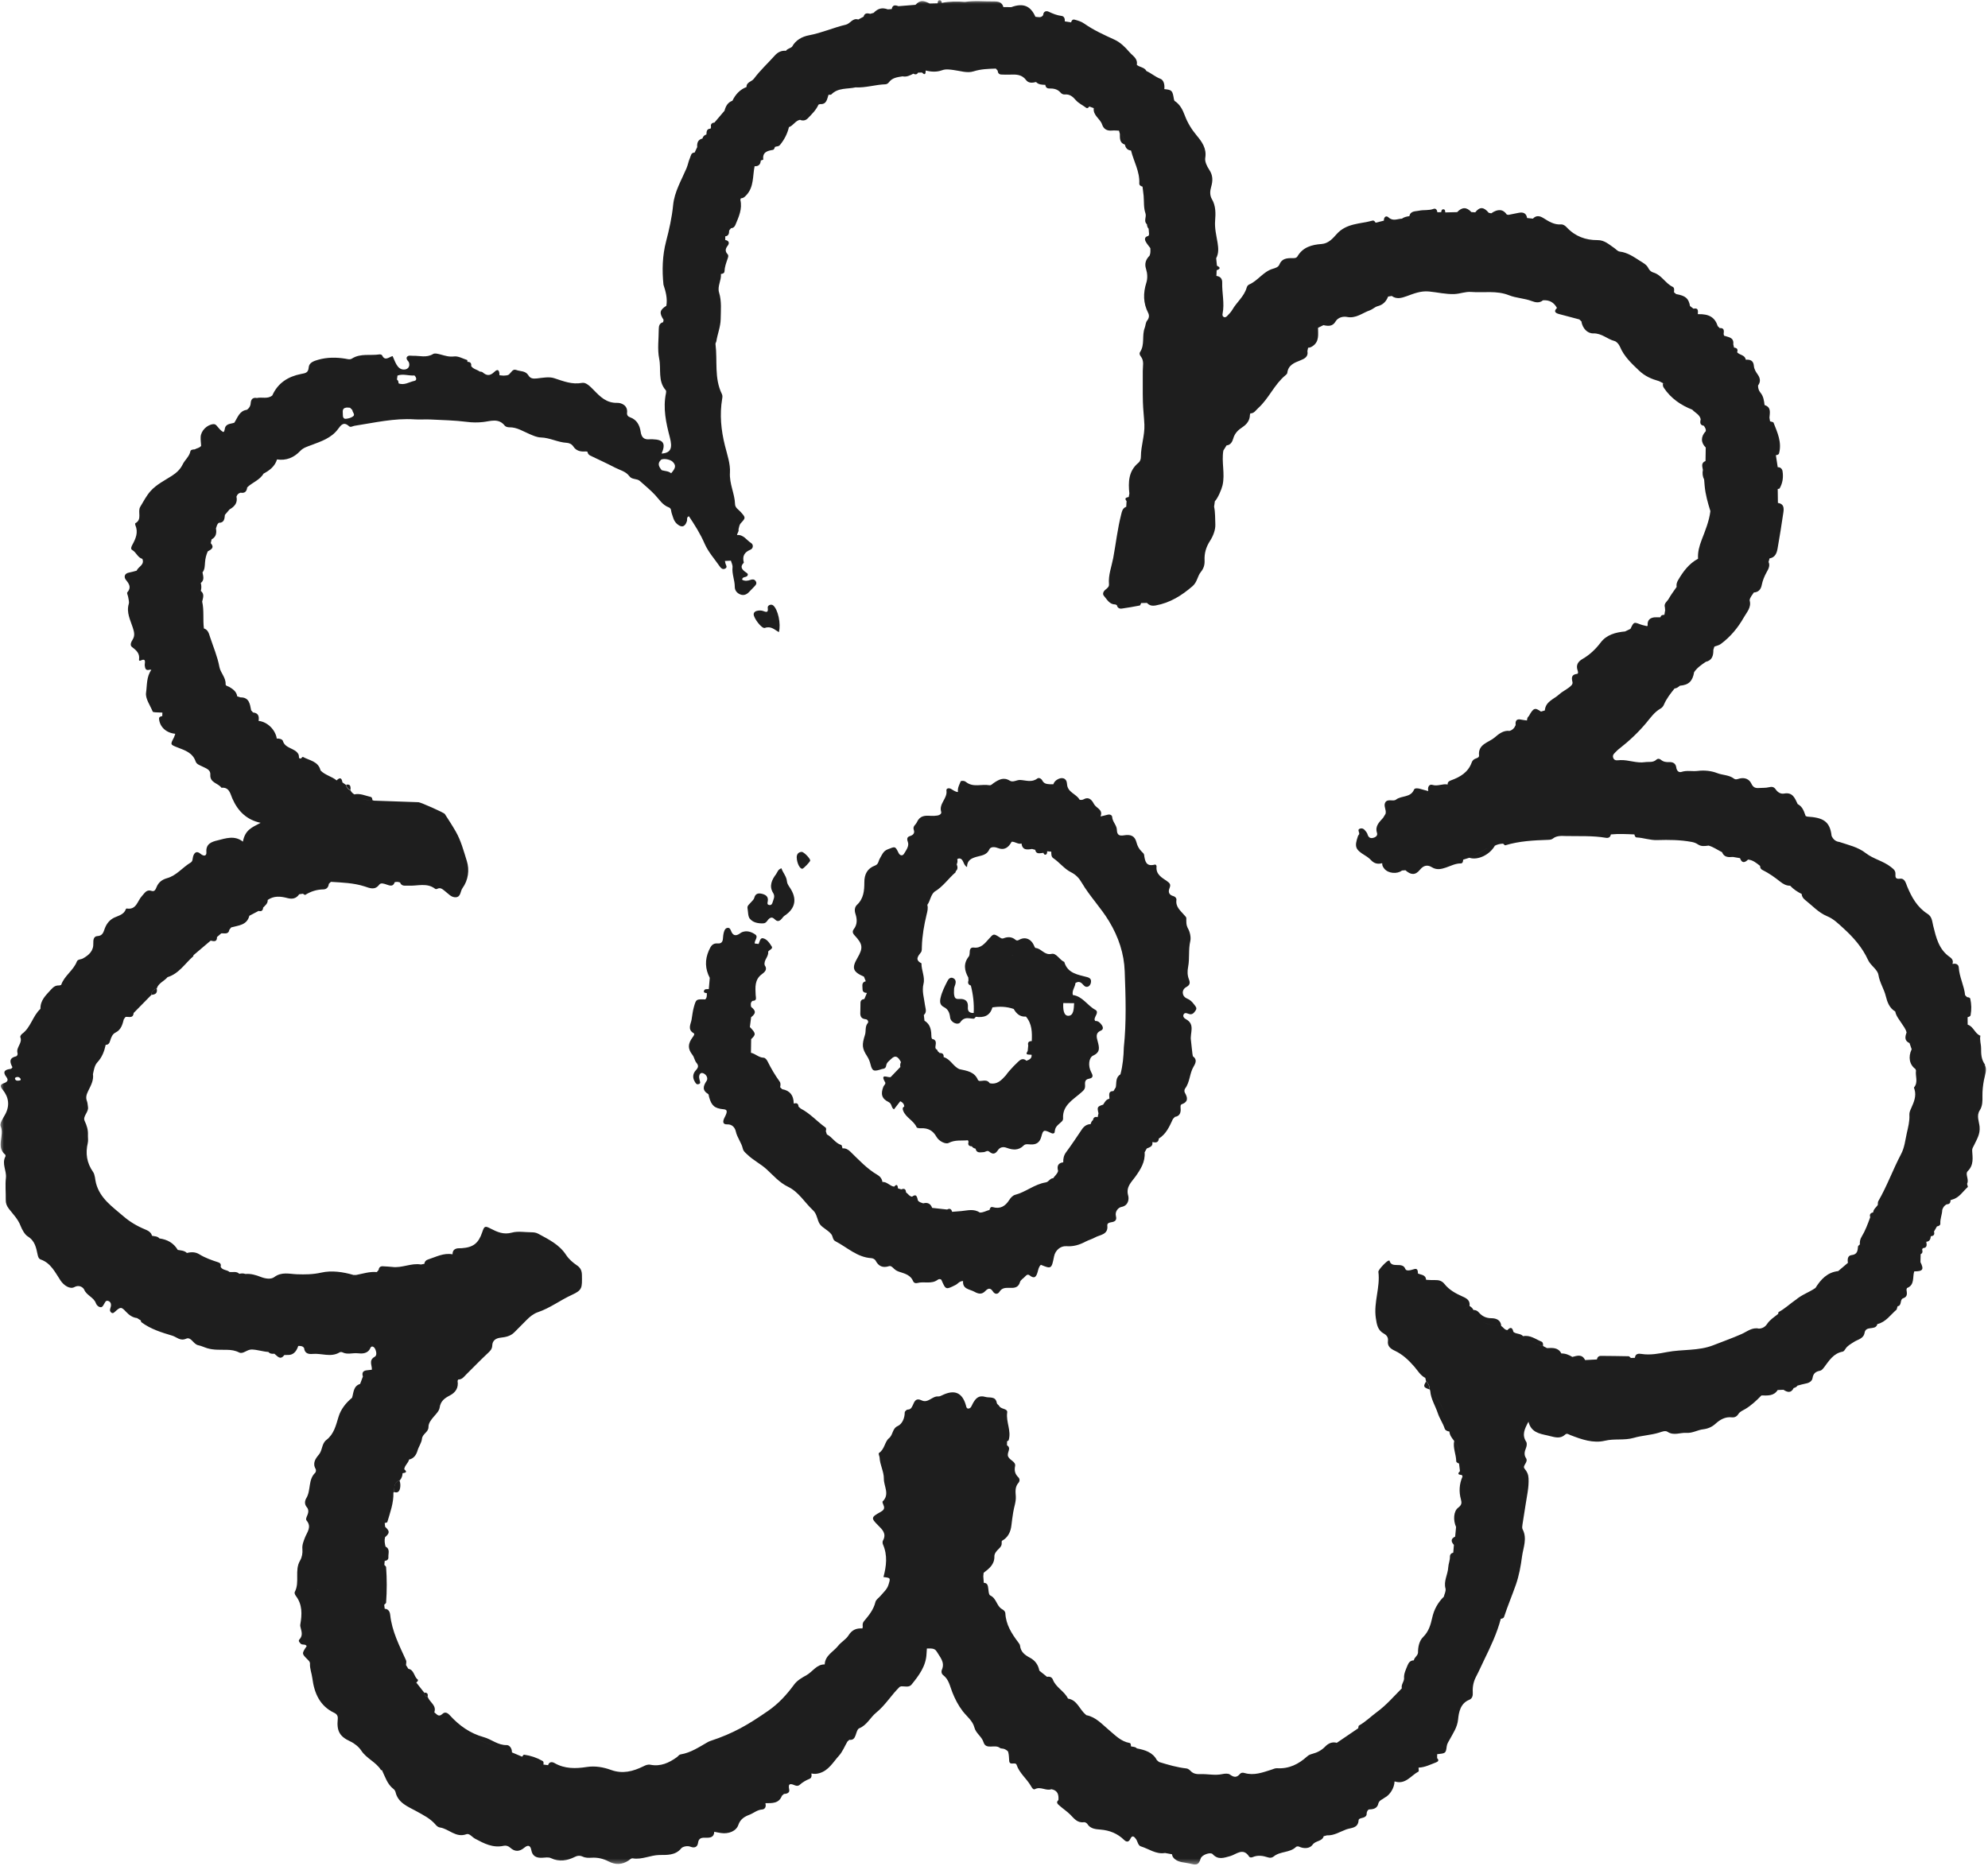
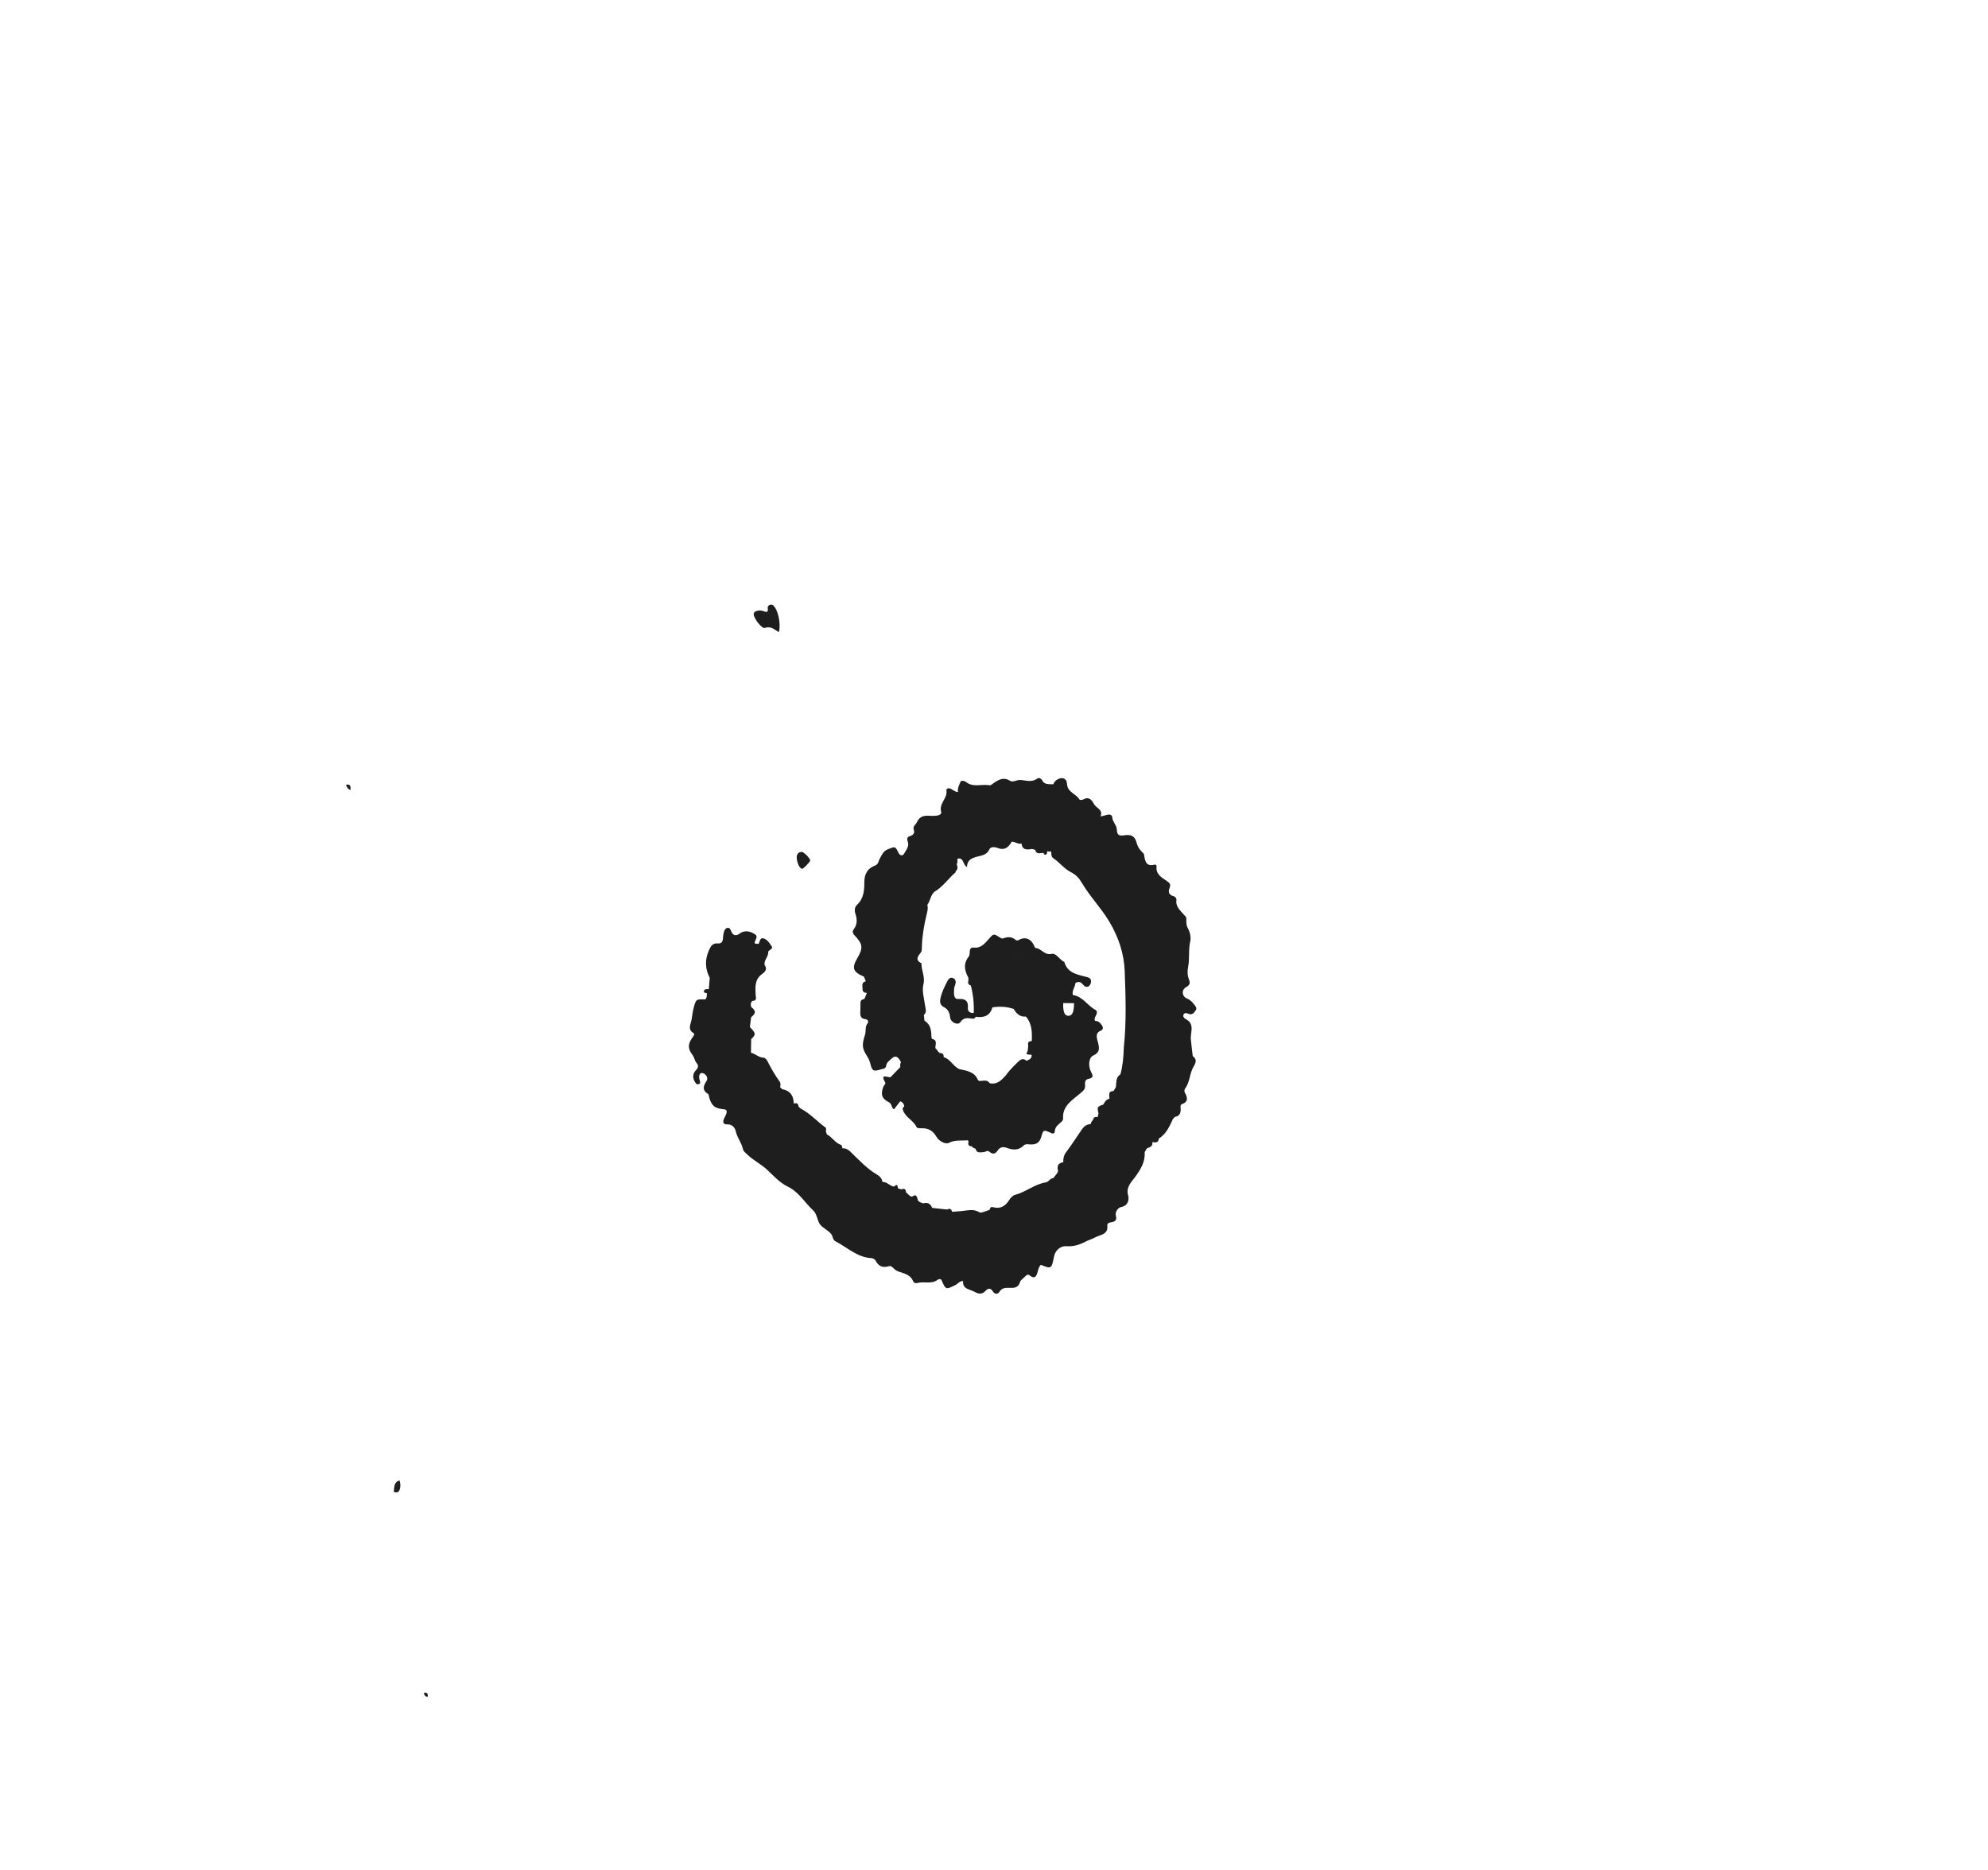
<svg xmlns="http://www.w3.org/2000/svg" width="254" height="239" viewBox="0 0 254 239" fill="none">
  <mask id="mask0_20_137" style="mask-type:luminance" maskUnits="userSpaceOnUse" x="0" y="0" width="254" height="239">
    <path d="M0 0L254 -8.31754e-07L254 238.44L7.80802e-07 238.44L0 0Z" fill="white" />
  </mask>
  <g mask="url(#mask0_20_137)">
-     <path d="M253.649 136.091C253.126 135.394 253.121 134.717 253.117 133.957C253.117 133.424 252.911 132.899 253.029 132.355C252.311 132.089 252.158 131.171 251.403 130.94C251.403 130.622 251.393 130.304 251.393 129.986C251.552 129.939 251.746 129.893 251.778 129.719C251.905 129.025 251.891 128.327 251.736 127.635C251.695 127.461 251.49 127.44 251.326 127.425C251.244 127.343 251.162 127.255 251.075 127.174C250.957 125.958 250.336 124.859 250.264 123.623C250.244 123.248 249.9 123.079 249.5 123.181L249.464 123.146C249.607 122.75 249.387 122.483 249.1 122.284C247.714 121.319 247.372 119.81 247.001 118.317C246.863 117.758 246.863 117.148 246.278 116.779C244.965 115.947 244.252 114.669 243.672 113.274C243.497 112.843 243.375 112.207 242.739 112.288C242.195 112.36 242.154 112.099 242.174 111.734C242.206 111.251 241.948 111.073 241.579 110.779C240.6 110.011 239.342 109.769 238.393 109.025C237.377 108.23 236.178 107.988 235.018 107.594C234.531 107.537 234.213 107.255 234.018 106.819C233.803 104.879 232.853 104.479 230.904 104.351C230.837 104.33 230.771 104.31 230.704 104.278C230.391 103.351 230.186 103.042 229.683 102.75C229.329 102.015 229.057 101.201 227.955 101.406C227.503 101.487 227.134 101.247 226.877 100.877C226.651 100.549 226.39 100.503 226.005 100.6C225.605 100.703 225.169 100.662 224.748 100.697C224.286 100.738 223.994 100.625 223.763 100.134C223.491 99.553 222.916 99.328 222.261 99.487C222.014 99.547 221.778 99.676 221.537 99.496C220.911 99.014 220.1 99.07 219.397 98.793C218.648 98.496 217.736 98.409 216.936 98.512C216.238 98.604 215.54 98.409 214.842 98.639C214.478 98.758 214.227 98.48 214.171 98.07C214.104 97.552 213.745 97.367 213.268 97.388C212.872 97.403 212.514 97.357 212.201 97.085C212.021 96.931 211.795 96.92 211.621 97.085C211.19 97.48 210.662 97.321 210.174 97.394C209.102 97.558 208.091 97.09 207.03 97.131C206.712 97.141 206.296 97.275 206.127 96.874C205.936 96.429 206.357 96.203 206.599 95.926C206.68 95.834 206.788 95.756 206.886 95.678C208.137 94.7 209.296 93.617 210.312 92.405C210.881 91.723 211.374 90.99 212.174 90.537C212.349 90.44 212.508 90.251 212.584 90.066C212.913 89.287 213.427 88.635 213.95 87.983C214.231 87.962 214.437 87.787 214.642 87.623C215.75 87.536 216.258 87.054 216.453 85.895C216.837 85.324 217.386 84.95 217.941 84.575C218.777 84.381 218.92 83.75 218.911 83.031C218.952 82.897 218.998 82.759 219.044 82.626C219.316 82.519 219.628 82.467 219.854 82.298C221.081 81.39 222.05 80.229 222.794 78.911C223.167 78.244 223.809 77.618 223.542 76.71C223.593 76.309 223.886 76.037 224.081 75.714C224.676 75.673 224.984 75.32 225.091 74.76C225.21 74.175 225.425 73.647 225.718 73.118C225.928 72.744 226.19 72.297 225.964 71.809C226.005 71.661 226.045 71.507 226.087 71.357C226.794 71.25 227.01 70.686 227.112 70.112C227.39 68.582 227.621 67.048 227.851 65.513C227.939 64.939 227.939 64.379 227.158 64.266C227.149 63.671 227.144 63.077 227.134 62.482C227.215 62.461 227.339 62.471 227.369 62.425C227.77 61.738 227.872 60.983 227.749 60.213C227.703 59.926 227.492 59.685 227.134 59.705C227.056 59.192 226.974 58.678 226.897 58.171C227.061 58.14 227.257 58.109 227.303 57.929C227.683 56.519 227.093 55.272 226.6 54.014C226.559 53.912 226.307 53.898 226.153 53.841C226.128 53.686 226.102 53.532 226.077 53.379C226.118 52.742 226.333 52.039 225.451 51.762C225.384 51.198 225.317 50.639 224.922 50.172C224.717 49.925 224.609 49.602 224.62 49.259C224.969 48.796 224.907 48.335 224.595 47.883C224.353 47.54 224.118 47.185 224.086 46.755C224.035 46.087 223.63 45.918 223.05 45.969C222.957 45.333 222.261 45.395 221.947 45.015C222.081 44.641 221.932 44.45 221.552 44.42C221.521 44.277 221.491 44.137 221.455 43.994C221.563 43.086 220.819 43.096 220.275 42.895C220.264 42.825 220.243 42.752 220.224 42.685C220.264 42.296 220.337 41.88 219.72 41.926C219.639 41.844 219.551 41.757 219.469 41.675C219.111 40.556 218.367 40.104 216.945 40.146L216.925 40.13C216.955 39.73 217.012 39.304 216.371 39.448C216.222 39.335 216.074 39.222 215.93 39.109C215.745 38.124 215.376 37.8 214.155 37.58C214.063 37.504 213.97 37.426 213.878 37.344C213.904 37.088 213.96 36.769 213.708 36.652C212.765 36.2 212.287 35.122 211.231 34.82C210.943 34.737 210.728 34.522 210.59 34.24C210.364 33.804 209.948 33.598 209.553 33.347C208.738 32.829 207.957 32.269 206.957 32.151C206.676 32.121 206.47 31.838 206.229 31.679C205.577 31.243 205.003 30.674 204.111 30.684C202.592 30.695 201.253 30.202 200.191 29.068C199.98 28.847 199.745 28.657 199.427 28.678C198.565 28.734 197.894 28.303 197.21 27.877C196.759 27.595 196.288 27.473 195.857 27.939C195.611 27.913 195.364 27.888 195.113 27.861C195.01 27.231 194.604 27.082 194.04 27.195C193.604 27.282 193.168 27.369 192.733 27.457C192.742 27.487 192.753 27.518 192.758 27.554C192.779 27.657 192.779 27.78 192.809 27.872C192.779 27.78 192.774 27.657 192.758 27.554C192.753 27.518 192.742 27.487 192.733 27.457C192.661 27.451 192.588 27.436 192.517 27.416C192.049 26.718 191.378 26.667 190.526 27.261C190.419 27.236 190.316 27.215 190.208 27.19C189.567 26.42 189.06 26.404 188.484 27.134C188.321 27.123 188.152 27.113 187.987 27.102C187.387 26.441 186.807 26.441 186.177 27.107C185.668 27.118 185.161 27.128 184.653 27.144C184.643 26.948 184.638 26.718 184.36 26.748C184.191 26.77 184.155 26.953 184.14 27.113C183.975 27.113 183.811 27.118 183.647 27.123C183.617 26.831 183.447 26.584 183.161 26.692C182.544 26.928 181.892 26.789 181.288 26.928C180.846 27.026 180.21 26.928 180.072 27.621C179.733 27.667 179.399 27.734 179.118 27.944C178.543 27.959 177.979 28.314 177.399 27.775C177.097 27.492 176.793 27.743 176.814 28.195C176.461 28.282 176.111 28.37 175.758 28.462C175.67 28.308 175.542 28.144 175.373 28.19C173.793 28.632 172.034 28.503 170.776 29.919C170.284 30.474 169.725 31.121 168.848 31.181C167.606 31.269 166.472 31.582 165.78 32.746C165.621 33.013 165.359 32.988 165.108 32.983C164.41 32.983 163.769 33.023 163.451 33.829C163.327 34.142 162.923 34.26 162.61 34.352C161.394 34.712 160.721 35.877 159.594 36.359C159.454 36.415 159.327 36.595 159.285 36.749C158.967 37.889 158.008 38.606 157.449 39.586C157.285 39.874 157.039 40.115 156.808 40.362C156.695 40.479 156.546 40.602 156.361 40.51C156.187 40.422 156.172 40.258 156.207 40.079C156.474 38.755 156.12 37.442 156.156 36.118C156.172 35.626 155.926 35.322 155.417 35.261C155.428 35.02 155.438 34.774 155.448 34.532C155.935 34.368 155.961 34.179 155.484 33.958C155.453 33.64 155.417 33.317 155.387 32.999C155.725 32.366 155.674 31.711 155.566 31.022C155.412 30.084 155.172 29.186 155.253 28.174C155.32 27.328 155.356 26.317 154.848 25.461C154.555 24.962 154.587 24.409 154.751 23.86C154.971 23.1 154.981 22.402 154.499 21.689C154.207 21.253 153.909 20.638 153.992 20.166C154.197 18.954 153.53 18.072 152.903 17.323C152.237 16.522 151.734 15.702 151.375 14.748C151.103 14.018 150.755 13.326 150.057 12.884C150.031 12.822 150.011 12.757 149.99 12.69C149.806 11.556 149.744 11.489 148.764 11.386L148.759 11.386C148.831 10.847 148.692 10.227 148.257 10.068C147.599 9.821 147.101 9.354 146.481 9.082C146.225 8.574 145.614 8.616 145.245 8.282C145.393 7.461 144.721 7.148 144.296 6.65C143.742 6.003 143.131 5.404 142.388 5.065C141.064 4.459 139.741 3.864 138.55 3.028C138.156 2.751 137.725 2.622 137.283 2.509C137.047 2.448 136.904 2.627 136.852 2.858C136.586 2.818 136.314 2.776 136.047 2.735C136.078 2.401 135.965 2.078 135.642 2.037C135.047 1.961 134.524 1.754 133.99 1.498C133.667 1.344 133.308 1.452 133.277 1.94C133.015 2.325 132.64 2.171 132.292 2.145C131.692 0.79 130.784 0.334 129.209 0.913C128.87 0.913 128.536 0.913 128.199 0.908C128.05 0.283 127.542 0.18 127.034 0.185C125.782 0.2 124.526 0.062 123.278 0.247C122.289 0.159 121.303 0.175 120.329 0.369C120.303 0.216 120.257 0.041 120.088 0.026C119.821 0.005 119.821 0.231 119.805 0.421C119.462 0.431 119.123 0.436 118.78 0.447C117.888 0 117.533 0.032 116.969 0.616C116.245 0.673 115.522 0.733 114.794 0.79C114.388 0.636 114.035 0.595 113.932 1.161C113.763 1.17 113.598 1.185 113.429 1.196C112.711 0.934 112.172 1.067 111.623 1.643C111.48 1.684 111.337 1.724 111.192 1.765C110.818 1.673 110.464 1.638 110.341 2.129C110.116 2.253 109.89 2.371 109.659 2.494C108.941 2.253 108.637 3.017 108.095 3.146C106.494 3.525 104.985 4.208 103.36 4.51C102.487 4.675 101.662 5.116 101.194 5.978C100.959 6.188 100.604 6.208 100.42 6.491C99.83 6.439 99.374 6.665 98.978 7.112C98.097 8.097 97.111 9.001 96.326 10.057C96.033 10.452 95.356 10.483 95.383 11.119C94.531 11.443 93.966 12.073 93.577 12.874C92.971 13.089 92.72 13.582 92.567 14.152C92.136 14.654 91.71 15.163 91.279 15.665C90.919 15.696 90.77 15.886 90.848 16.246C90.832 16.311 90.812 16.378 90.786 16.44C90.279 16.451 90.273 16.82 90.258 17.184C89.991 17.262 89.816 17.431 89.749 17.702C89.16 17.841 89.042 18.272 89.078 18.8C88.97 19.032 88.857 19.267 88.749 19.498C88.282 19.498 88.282 19.899 88.15 20.196C87.959 20.617 87.897 21.069 87.713 21.5C87.062 23.033 86.169 24.512 86.005 26.194C85.851 27.785 85.502 29.319 85.102 30.854C84.63 32.67 84.579 34.516 84.768 36.375C85.056 37.251 85.297 38.134 85.138 39.074C84.276 39.622 84.21 39.982 84.784 40.874C84.763 40.971 84.747 41.074 84.728 41.171C84.27 41.29 84.168 41.639 84.168 42.049C84.168 43.317 83.973 44.63 84.224 45.846C84.496 47.181 84.019 48.688 85.061 49.864C85.127 49.935 85.118 50.11 85.092 50.228C84.687 52.173 85.092 54.02 85.585 55.898C85.927 57.226 85.758 57.873 84.533 57.961C85.081 56.678 84.779 56.18 83.41 56.134C83.281 56.134 83.152 56.118 83.03 56.134C82.311 56.206 81.968 55.929 81.855 55.17C81.737 54.364 81.373 53.626 80.505 53.327C80.213 53.225 80.085 53.02 80.116 52.753C80.239 51.794 79.367 51.465 78.874 51.481C77.479 51.516 76.7 50.706 75.858 49.843C75.447 49.428 74.889 48.833 74.396 48.925C73.078 49.172 71.984 48.709 70.795 48.324C70.148 48.114 69.318 48.278 68.588 48.361C68.081 48.417 67.748 48.356 67.516 47.971C67.147 47.354 66.481 47.478 65.958 47.278C65.505 47.109 65.327 47.591 65.055 47.831C64.85 48.011 64.578 47.971 64.325 48.001C64.157 47.986 63.982 47.971 63.813 47.955C63.823 47.442 63.684 47.006 63.147 47.534C62.597 48.068 62.166 48.022 61.648 47.565C61.566 47.494 61.412 47.504 61.294 47.478C60.945 47.222 60.463 47.17 60.202 46.78C60.248 46.416 60.094 46.231 59.724 46.241C59.714 46.16 59.724 46.015 59.684 46.005C59.129 45.826 58.544 45.482 58.016 45.549C57.38 45.63 56.873 45.457 56.313 45.307C55.995 45.225 55.559 45.097 55.329 45.241C54.486 45.754 53.615 45.441 52.758 45.466C52.486 45.477 52.158 45.344 51.968 45.657C51.875 45.98 52.184 46.109 52.255 46.339C52.419 46.863 52.096 47.252 51.548 47.222C51.117 47.195 50.855 46.918 50.66 46.586C50.47 46.262 50.342 45.902 50.163 45.503C49.711 45.611 49.193 46.201 48.818 45.406C48.783 45.328 48.592 45.272 48.485 45.287C47.315 45.471 46.069 45.123 44.976 45.816C44.693 45.996 44.426 45.883 44.13 45.837C42.955 45.646 41.78 45.646 40.626 45.98C40.092 46.133 39.486 46.339 39.441 46.955C39.384 47.667 38.999 47.683 38.456 47.791C36.819 48.114 35.501 48.935 34.794 50.531C34.204 51.029 33.474 50.711 32.824 50.859C32.407 50.787 32.126 50.916 32.048 51.368C32.033 51.783 31.9 52.131 31.536 52.368C30.577 52.501 30.366 53.368 29.935 54.02C29.453 54.189 28.796 54.112 28.714 54.862C28.663 55 28.647 55.283 28.463 55.175C28.186 55.011 27.971 54.733 27.755 54.482C27.616 54.313 27.508 54.179 27.252 54.2C26.462 54.272 25.672 55.036 25.637 55.846C25.621 56.221 25.677 56.596 25.698 56.97C25.503 57.258 25.144 57.263 24.877 57.427C24.656 57.427 24.365 57.473 24.328 57.663C24.19 58.351 23.621 58.761 23.338 59.351C23.036 59.977 22.554 60.418 21.969 60.798C21.024 61.404 19.988 61.911 19.234 62.754C18.706 63.344 18.337 64.077 17.921 64.759C17.536 65.4 18.218 66.376 17.285 66.868C17.254 66.884 17.264 67.038 17.294 67.109C17.69 68.022 17.347 68.824 16.916 69.608C16.782 69.849 16.654 70.158 16.895 70.285C17.418 70.578 17.582 71.255 18.193 71.419C18.501 72.195 17.665 72.405 17.459 72.923C17.135 73.005 16.813 73.113 16.485 73.17C15.863 73.283 15.817 73.765 16.089 74.103C16.526 74.641 16.798 75.078 16.264 75.703C16.181 75.802 16.351 76.094 16.377 76.299C16.418 76.587 16.531 76.91 16.453 77.166C16.125 78.27 16.654 79.229 16.967 80.204C17.146 80.768 17.269 81.225 16.941 81.743C16.757 82.031 16.566 82.451 16.859 82.672C17.423 83.098 17.89 83.508 17.762 84.298C17.747 84.406 17.828 84.468 17.921 84.427C18.778 84.022 18.455 84.755 18.495 85.058C18.547 85.458 18.634 85.725 19.111 85.582C19.188 85.577 19.264 85.582 19.337 85.602C18.701 86.474 18.798 87.568 18.66 88.527C18.552 89.276 19.188 90.133 19.511 90.933C19.536 91 19.741 91.015 19.865 91.025C20.158 91.046 20.455 91.051 20.748 91.061C20.743 91.21 20.738 91.359 20.732 91.507C20.517 91.543 20.296 91.615 20.322 91.871C20.414 92.903 21.245 93.657 22.374 93.765L22.389 93.781C22.333 93.94 22.292 94.109 22.215 94.258C21.743 95.156 21.743 95.15 22.713 95.525C23.646 95.89 24.616 96.192 24.995 97.305C25.123 97.675 25.534 97.788 25.882 97.963C26.303 98.178 26.919 98.353 26.872 98.984C26.791 100.051 27.879 100.061 28.294 100.667C29.294 100.559 29.423 101.431 29.679 102.026C30.396 103.669 31.525 104.771 33.301 105.146C32.14 105.757 31.326 106.049 31.033 107.552C29.976 106.711 28.833 107.131 27.766 107.398C27.119 107.557 26.283 107.788 26.37 108.877C26.416 109.43 26.016 109.446 25.61 109.097C25.144 108.702 24.831 108.928 24.677 109.43C24.595 109.707 24.651 110.051 24.359 110.226C23.322 110.841 22.563 111.878 21.358 112.217C20.722 112.396 20.266 112.724 20.004 113.355C19.911 113.581 19.773 113.991 19.377 113.848C18.706 113.608 18.464 114.161 18.142 114.495C17.547 115.111 17.45 116.311 16.181 116.095C16.151 116.095 16.095 116.137 16.084 116.168C15.844 116.855 15.207 116.989 14.642 117.24C14.043 117.512 13.648 117.984 13.402 118.609C13.227 119.056 13.155 119.59 12.443 119.621C11.98 119.641 11.904 120.103 11.923 120.508C11.971 121.504 11.37 122.047 10.595 122.478C10.339 122.623 9.934 122.571 9.821 122.868C9.374 124.024 8.215 124.685 7.815 125.859C7.748 125.886 7.676 125.907 7.605 125.926C7.137 125.912 6.886 126.045 6.512 126.46C5.84 127.204 5.142 127.825 5.167 128.919C4.173 129.822 3.947 131.293 2.824 132.11C2.706 132.196 2.557 132.433 2.593 132.525C2.921 133.29 2.019 133.828 2.238 134.572C2.285 134.726 2.208 134.952 2.033 134.993C1.065 135.224 1.3 135.825 1.588 136.374C1.5 136.579 1.372 136.595 1.249 136.609C0.567 136.712 0.33 136.984 0.807 137.616C1.136 138.047 0.931 138.266 0.464 138.436C-0.008 138.605 -0.013 138.816 0.346 139.257C1.116 140.196 1.28 141.278 0.658 142.418C0.397 142.895 -0.075 143.568 0.079 143.905C0.618 145.091 -0.562 146.523 0.664 147.55C0.71 147.585 0.72 147.728 0.69 147.79C0.197 148.709 0.864 149.596 0.756 150.52C0.648 151.438 0.756 152.378 0.736 153.311C0.726 153.758 0.854 154.097 1.13 154.461C1.664 155.159 2.291 155.764 2.628 156.646C2.798 157.088 3.151 157.755 3.542 157.996C4.475 158.57 4.614 159.437 4.809 160.335C4.865 160.598 4.943 160.854 5.199 160.946C6.517 161.409 7.045 162.608 7.743 163.645C8.158 164.266 8.948 164.785 9.498 164.476C10.134 164.122 10.646 164.543 10.754 164.799C11.082 165.569 11.991 165.769 12.262 166.56C12.345 166.79 12.601 167.052 12.92 167.048C13.13 166.986 13.186 166.822 13.273 166.682C13.407 166.477 13.483 166.149 13.801 166.237C14.13 166.329 14.227 166.621 14.16 166.954C14.13 167.119 14.048 167.283 14.052 167.442C14.052 167.55 14.151 167.684 14.243 167.749C14.402 167.862 14.529 167.77 14.669 167.642C15.402 166.975 15.485 166.97 16.116 167.642C16.505 168.058 16.936 168.366 17.51 168.433C17.669 168.535 17.828 168.633 17.987 168.735C18.013 168.813 18.013 168.926 18.07 168.966C19.25 169.848 20.645 170.274 22.02 170.685C22.568 170.85 23.015 171.408 23.78 171.07C24.43 170.783 24.683 171.777 25.338 171.906C25.713 171.978 26.098 172.173 26.494 172.291C27.329 172.537 28.155 172.471 28.992 172.491C29.534 172.501 30.027 172.563 30.555 172.83C31.059 173.086 31.55 172.429 32.182 172.45C32.91 172.475 33.577 172.722 34.29 172.763C34.495 173.01 34.773 173.014 35.055 172.989C35.444 173.281 35.799 173.876 36.322 173.159C36.465 173.159 36.605 173.153 36.748 173.148C37.394 173.182 37.846 172.798 38.107 171.998C38.395 171.989 38.677 171.989 38.856 172.27C38.928 172.954 39.405 173.065 39.949 173.014C41.092 172.906 42.278 173.496 43.391 172.814C43.483 172.758 43.658 172.763 43.76 172.814C44.386 173.137 45.062 172.86 45.714 172.932C46.202 172.989 46.992 173.03 47.32 172.26C47.469 171.922 47.767 172.091 47.9 172.321C48.09 172.666 48.188 173.21 47.884 173.374C47.053 173.83 47.562 174.477 47.51 175.036C47.285 175.061 47.053 175.088 46.827 175.113C46.336 175.18 46.228 175.467 46.366 175.904C46.248 176.222 46.13 176.535 46.013 176.847C45.135 177.125 45.191 177.951 44.981 178.618C44.191 179.269 43.55 180.085 43.257 181.039C42.919 182.147 42.672 183.262 41.703 184.006C41.082 184.483 41.216 185.324 40.739 185.883C40.313 186.385 39.893 186.976 40.333 187.726C40.4 187.838 40.37 188.11 40.276 188.198C39.343 189.09 39.748 190.44 39.138 191.445C38.933 191.789 38.871 192.226 39.215 192.62C39.446 192.887 39.425 193.257 39.287 193.584C39.184 193.821 39.025 194.139 39.174 194.309C39.861 195.125 39.23 195.796 38.964 196.483C38.779 196.966 38.584 197.423 38.635 197.946C38.681 198.469 38.589 198.993 38.338 199.425C37.594 200.686 38.338 202.179 37.656 203.447C37.599 203.55 37.697 203.795 37.789 203.919C38.656 205.043 38.594 206.305 38.368 207.593C38.354 207.675 38.359 207.762 38.373 207.844C38.492 208.408 38.769 208.968 38.251 209.507C38.082 209.682 38.266 209.887 38.425 210.046C38.635 210.256 39.025 210.04 39.184 210.358C38.543 211.307 38.543 211.312 39.297 212.061C39.451 212.215 39.615 212.37 39.605 212.59C39.569 213.236 39.831 213.826 39.907 214.458C40.149 216.331 40.836 217.988 42.688 218.871C43.032 219.034 43.196 219.266 43.154 219.672C43.001 221.184 43.386 221.898 44.73 222.52C45.315 222.792 45.848 223.237 46.151 223.694C46.827 224.73 48.043 225.157 48.675 226.187C48.69 226.208 48.757 226.198 48.797 226.198C49.213 227.049 49.47 227.994 50.274 228.609C50.398 228.701 50.506 228.871 50.541 229.025C50.861 230.406 52.152 230.872 53.127 231.411C54.066 231.934 54.99 232.37 55.688 233.208C55.815 233.361 56.02 233.505 56.211 233.531C57.364 233.699 58.237 234.89 59.596 234.388C59.97 234.248 60.32 234.757 60.689 234.957C61.843 235.577 62.982 236.178 64.362 235.87C64.654 235.803 64.952 235.9 65.188 236.112C65.788 236.66 66.373 236.63 66.993 236.112C67.399 235.773 67.763 235.746 67.882 236.414C68.014 237.188 68.527 237.435 69.261 237.4C69.64 237.379 70.076 237.296 70.389 237.446C71.472 237.963 72.477 237.774 73.482 237.271C73.811 237.107 74.134 237.101 74.457 237.255C74.816 237.425 75.201 237.414 75.581 237.394C76.36 237.347 77.079 237.511 77.777 237.877C78.623 238.317 79.484 238.297 80.3 237.758C80.475 237.645 80.624 237.44 80.85 237.476C82.024 237.67 83.086 237.066 84.261 237.045C85.153 237.034 86.288 237.133 87.046 236.188C87.205 235.994 87.79 235.813 88.237 235.994C88.729 236.188 89.113 236.034 89.185 235.506C89.268 234.838 89.689 234.823 90.185 234.838C90.729 234.854 91.228 234.798 91.258 234.079C91.546 234.135 91.832 234.197 92.125 234.238C93.069 234.382 94.063 234.013 94.335 233.202C94.592 232.443 95.157 232.13 95.752 231.904C96.295 231.699 96.736 231.273 97.373 231.231C97.747 231.206 97.916 230.862 97.793 230.462L97.83 230.425C98.66 230.42 99.522 230.477 99.902 229.477C99.989 229.399 100.076 229.318 100.169 229.24C100.553 229.24 100.922 229.086 100.835 228.682C100.651 227.841 101.021 227.917 101.558 228.143C101.77 228.23 101.994 228.24 102.159 228.092C102.538 227.747 102.964 227.501 103.436 227.311C103.678 227.214 103.738 226.922 103.667 226.65L103.683 226.629C104.016 226.706 104.339 226.691 104.678 226.593C105.878 226.254 106.438 225.187 107.187 224.361C107.648 223.853 107.915 223.161 108.268 222.555C108.351 222.477 108.432 222.401 108.515 222.324C108.987 222.396 109.187 222.129 109.325 221.723C109.432 221.41 109.545 220.949 109.777 220.857C110.772 220.456 111.187 219.471 111.952 218.85C113.121 217.905 113.886 216.593 114.953 215.556C115.019 215.536 115.091 215.51 115.158 215.489C115.604 215.474 116.143 215.664 116.461 215.273C117.395 214.119 118.303 212.934 118.379 211.349C118.395 211.118 118.411 210.892 118.425 210.661C118.883 210.676 119.395 210.558 119.683 211.051C120.093 211.759 120.755 212.401 120.349 213.355C120.241 213.607 120.293 213.899 120.503 214.058C121.238 214.612 121.365 215.474 121.673 216.248C122.017 217.11 122.427 217.916 123.001 218.665C123.52 219.338 124.278 219.896 124.489 220.734C124.69 221.523 125.428 221.878 125.664 222.642C125.972 223.648 127.116 222.857 127.741 223.355C127.89 223.474 128.157 223.422 128.342 223.509C128.527 223.597 128.773 223.725 128.814 223.889C128.916 224.248 128.911 224.638 128.942 225.012C128.994 225.685 129.743 225.085 129.891 225.53C130.245 226.588 131.153 227.265 131.697 228.194C131.826 228.415 132.004 228.753 132.236 228.63C132.958 228.245 133.635 228.892 134.333 228.641C135.133 228.779 135.287 229.333 135.231 230.026C134.867 230.344 135.17 230.56 135.375 230.743C135.815 231.134 136.314 231.462 136.729 231.872C137.232 232.376 137.642 232.981 138.499 232.853C138.633 232.833 138.849 232.96 138.925 233.079C139.32 233.715 140.022 233.75 140.598 233.798C141.787 233.895 142.778 234.3 143.624 235.121C143.921 235.409 144.209 235.428 144.419 234.987C144.665 234.453 144.921 234.7 145.142 235.008C145.358 235.315 145.404 235.835 145.758 235.942C146.778 236.25 147.691 236.988 148.851 236.789C149.149 236.84 149.446 236.896 149.744 236.953C149.769 237.22 149.908 237.414 150.119 237.584C150.661 238.015 151.308 237.979 151.924 238.122C152.744 238.317 153.129 238.44 153.401 237.511C153.545 237.015 154.658 236.64 154.93 236.932C155.638 237.702 156.347 237.414 157.193 237.184C157.937 236.978 158.818 236.055 159.583 237.23C159.691 237.394 159.896 237.379 160.045 237.317C160.712 237.034 161.357 237.137 162.014 237.352C162.255 237.435 162.527 237.409 162.737 237.235C163.569 236.542 164.8 236.789 165.596 236.008C165.667 235.942 165.857 235.927 165.949 235.967C166.596 236.275 167.355 236.234 167.703 235.736C168.094 235.177 168.93 235.342 169.124 234.644C169.263 234.607 169.407 234.572 169.545 234.536C170.447 234.577 171.193 234.079 171.992 233.782C172.624 233.545 173.516 233.664 173.583 232.607C173.597 232.365 173.967 232.34 174.203 232.263C174.454 232.181 174.64 232.022 174.613 231.719C174.645 231.519 174.705 231.344 174.885 231.226C175.454 231.211 175.983 231.123 176.117 230.431C176.245 230.031 176.65 229.943 176.928 229.713C177.594 229.374 178.148 228.471 178.173 227.671L178.2 227.645C179.569 228.092 180.267 226.89 181.242 226.378C181.308 226.341 181.242 226.065 181.242 225.896L181.262 225.88C182.057 225.85 182.754 225.484 183.479 225.212C183.735 225.12 183.904 224.94 183.617 224.673C183.617 224.505 183.617 224.336 183.622 224.166C184.709 224.048 184.73 224.053 184.843 223.161C184.889 222.811 185.069 222.571 185.228 222.278C185.663 221.467 186.196 220.739 186.299 219.697C186.382 218.819 186.592 217.67 187.71 217.218C188.136 217.045 188.192 216.665 188.171 216.264C188.131 215.536 188.259 214.879 188.618 214.206C188.977 213.524 189.29 212.805 189.629 212.107C190.454 210.415 191.27 208.701 191.752 206.859C191.922 206.834 192.106 206.802 192.168 206.623C192.625 205.228 193.199 203.873 193.682 202.493C194.076 201.359 194.307 200.122 194.461 198.921C194.609 197.782 195.159 196.607 194.539 195.427C194.45 195.257 194.491 195.006 194.523 194.796C194.646 193.964 194.795 193.139 194.917 192.302C195.081 191.178 195.359 190.065 195.297 188.91C195.272 188.413 195.113 188.069 194.79 187.679C194.45 187.279 195.328 186.859 194.964 186.315C194.707 185.935 194.774 185.509 194.949 185.094C195.067 184.811 195.133 184.451 194.989 184.226C194.425 183.348 194.79 182.594 195.288 181.676C195.62 183.03 196.677 183.205 197.703 183.43C197.827 183.456 197.949 183.492 198.072 183.523C198.729 183.682 199.385 183.877 199.975 183.322C200.201 183.112 200.401 183.292 200.648 183.389C202.063 183.939 203.561 184.467 205.054 184.108C206.286 183.81 207.507 184.098 208.747 183.739C209.763 183.44 210.897 183.4 211.943 183.082C212.318 182.969 212.754 182.769 213.047 182.963C213.857 183.502 214.667 183.046 215.473 183.103C216.243 183.159 216.888 182.732 217.612 182.645C218.208 182.573 218.726 182.358 219.192 181.932C219.761 181.414 220.423 181.024 221.254 181.117C221.623 181.158 221.901 181.024 222.106 180.695C222.316 180.367 222.681 180.239 223.008 180.045C223.773 179.582 224.43 178.967 225.051 178.321C225.821 178.326 226.625 178.428 227.128 177.628C227.374 177.617 227.621 177.607 227.867 177.596C228.37 177.925 228.837 178.058 229.17 177.376C229.36 177.319 229.54 177.253 229.653 177.068C230.017 176.976 230.381 176.858 230.75 176.791C231.171 176.715 231.524 176.478 231.581 176.109C231.674 175.492 231.996 175.262 232.556 175.159C232.736 175.128 232.904 174.923 233.033 174.759C233.685 173.902 234.238 172.938 235.439 172.722C235.572 172.696 235.7 172.512 235.787 172.373C236.043 171.957 236.469 171.752 236.854 171.496C237.358 171.157 238.096 171.09 238.229 170.321C238.388 169.387 239.501 170.007 239.819 169.341C239.84 169.304 239.84 169.258 239.851 169.217L239.866 169.202C240.958 168.945 241.543 168.012 242.328 167.345C242.369 167.207 242.405 167.062 242.446 166.924C243.041 166.832 242.692 166.067 243.165 165.903C243.775 165.698 243.637 165.235 243.585 164.794C243.6 164.728 243.621 164.661 243.646 164.599C244.653 164.204 244.344 163.235 244.564 162.501L244.591 162.465C245.688 162.465 245.837 162.229 245.37 161.28C245.381 160.941 245.386 160.607 245.396 160.269C245.658 160.14 245.663 159.925 245.586 159.684C245.607 159.617 245.632 159.561 245.667 159.499C246.252 159.469 246.181 159.073 246.114 158.683C246.55 158.648 246.658 158.345 246.693 157.975C247.073 157.945 247.211 157.75 247.099 157.381C247.227 157.16 247.356 156.939 247.478 156.718C247.699 156.683 247.925 156.584 247.909 156.344C247.874 155.743 248.14 155.194 248.156 154.609C248.248 154.302 248.418 154.051 248.715 153.896C249.073 153.896 249.223 153.712 249.207 153.367C249.274 153.337 249.34 153.316 249.407 153.3C250.315 153.07 250.773 152.265 251.413 151.689C251.474 151.634 251.285 151.341 251.347 151.217C251.593 150.684 251.038 150.023 251.418 149.648C252.209 148.857 252.029 147.949 251.978 147.036C251.962 146.748 252.096 146.605 252.198 146.384C252.547 145.63 253.018 144.953 252.926 143.978C252.865 143.326 252.501 142.572 252.942 141.895C253.311 141.33 253.301 140.694 253.29 140.058C253.28 139.381 253.352 138.724 253.476 138.051C253.593 137.415 253.948 136.595 253.578 136.107L253.649 136.091ZM147.497 28.688C147.497 28.688 147.522 28.678 147.532 28.678C147.522 28.678 147.508 28.683 147.497 28.688ZM92.115 35.004C92.115 34.783 92.115 34.562 92.115 34.348C92.115 34.568 92.115 34.788 92.115 35.004ZM88.846 40.904C88.641 40.977 88.539 41.152 88.555 41.418C88.544 41.146 88.647 40.977 88.846 40.904ZM84.42 58.786C84.692 58.525 85.625 58.694 85.943 59.007C86.395 59.464 86.348 59.798 85.749 60.48C85.404 60.178 84.948 60.208 84.542 60.085C84.461 60.106 84.374 60.157 84.302 60.136C84.374 60.157 84.466 60.1 84.548 60.085C84.21 59.68 83.952 59.249 84.429 58.786L84.42 58.786ZM45.119 53.198C44.873 53.394 44.509 53.486 44.186 53.518C43.863 53.548 43.796 53.246 43.806 52.983C43.817 52.635 43.658 52.177 44.221 52.091C44.386 52.066 44.555 52.096 44.725 52.106C44.822 52.204 44.925 52.306 45.022 52.403C45.022 52.681 45.417 52.968 45.119 53.198ZM52.953 47.981C52.999 47.715 53.041 47.513 53.081 47.36C53.041 47.513 53.004 47.715 52.953 47.981C53.2 48.217 53.302 48.596 52.953 48.669C52.286 48.806 51.656 49.278 50.921 48.987C50.921 48.796 50.886 48.617 50.716 48.499C50.742 48.33 50.762 48.16 50.788 47.99C51.506 47.734 52.23 48.038 52.953 47.981ZM20.383 70.382C20.275 70.378 20.172 70.382 20.075 70.398C20.172 70.382 20.275 70.373 20.383 70.382ZM2.116 137.641C2.337 137.584 2.51 137.662 2.628 137.856C2.701 138.042 2.557 138.067 2.444 138.082C2.243 138.113 2.024 138.123 1.925 137.892C1.865 137.743 1.992 137.672 2.111 137.641L2.116 137.641ZM2.577 154.394C2.49 154.388 2.413 154.373 2.346 154.353C2.413 154.378 2.49 154.388 2.577 154.394ZM40.405 203.067C40.61 203.078 40.672 203.226 40.707 203.391C40.693 203.56 40.642 203.714 40.539 203.816C40.642 203.714 40.698 203.56 40.707 203.391C40.667 203.226 40.605 203.078 40.405 203.067ZM125.685 202.272C125.464 202.168 125.331 202.076 125.269 201.99C125.331 202.082 125.469 202.17 125.685 202.272ZM229.442 166.092C228.703 166.606 228.047 167.237 227.252 167.663C227.206 167.689 227.21 167.816 227.19 167.899C226.687 168.304 226.133 168.643 225.764 169.202C225.533 169.551 225.174 169.767 224.733 169.782C223.87 169.581 223.215 170.162 222.527 170.47C221.337 170.998 220.116 171.424 218.911 171.901C217.001 172.655 214.95 172.399 212.98 172.779C211.964 172.973 210.841 173.194 209.738 173.019C209.369 172.957 208.943 172.957 208.886 173.512C208.717 173.517 208.542 173.528 208.374 173.533C208.116 173.8 207.804 173.805 207.491 173.789C207.804 173.805 208.116 173.795 208.374 173.533C208.275 173.455 208.178 173.318 208.081 173.312C206.901 173.286 205.721 173.277 204.542 173.266C204.244 173.266 204.085 173.44 204.028 173.722C203.526 173.749 203.023 173.774 202.521 173.8C202.141 173.005 201.51 173.24 200.894 173.399C200.463 173.137 200.007 172.943 199.489 172.957C199.083 172.168 198.36 172.24 197.652 172.27C197.482 172.183 197.318 172.091 197.15 172.003C196.431 171.86 195.784 171.562 195.185 171.168C195.784 171.562 196.431 171.855 197.15 172.003C197.164 171.788 197.15 171.521 196.954 171.445C196.196 171.136 195.507 170.567 194.6 170.747C194.272 170.367 193.712 170.51 193.358 170.192C193.286 170.192 193.219 170.203 193.148 170.203C193.219 170.203 193.286 170.198 193.358 170.192C193.24 169.638 193 169.525 192.594 169.972C192.23 169.951 192.081 169.608 191.809 169.449C190.942 169.489 190.147 169.233 189.367 168.926C190.147 169.228 190.936 169.489 191.809 169.449C191.758 168.668 191.147 168.458 190.572 168.453C189.865 168.453 189.362 168.196 188.926 167.694C188.751 167.493 188.526 167.391 188.254 167.401C188.157 167.165 187.966 167.016 187.756 166.883C187.392 167.057 187.161 167.165 187.039 167.278C187.166 167.159 187.392 167.052 187.756 166.883C187.864 166.195 187.403 165.914 186.885 165.688C186.002 165.297 185.161 164.846 184.55 164.071C184.232 163.67 183.827 163.559 183.334 163.578C182.959 163.594 182.585 163.559 182.21 163.543C182.164 162.886 181.585 162.921 181.17 162.748C181.149 162.393 181.143 162.013 180.615 162.198C180.24 162.326 179.671 162.465 179.558 162.163C179.173 161.146 177.794 162.183 177.532 161.089C177.532 161.08 177.456 161.08 177.415 161.089C177.184 161.121 176.081 162.26 176.111 162.522C176.368 164.502 175.491 166.41 175.783 168.417C175.906 169.279 176.025 169.987 176.82 170.424C177.205 170.634 177.389 170.947 177.332 171.357C177.235 172.06 177.723 172.378 178.205 172.604C179.221 173.081 179.984 173.816 180.708 174.646C181.139 175.144 181.477 175.764 182.103 176.077C182.139 176.232 182.18 176.391 182.216 176.545C182.524 176.812 182.668 177.155 182.684 177.561C182.708 177.628 182.73 177.694 182.739 177.761C183.544 178.504 184.14 179.372 184.458 180.372C184.14 179.377 183.539 178.504 182.739 177.761C182.821 178.787 183.396 179.654 183.709 180.603C183.924 181.26 184.355 181.856 184.576 182.538C184.657 182.789 184.919 182.896 185.186 182.933C185.222 183.421 185.514 183.774 185.797 184.133C186.3 184.78 186.495 185.493 186.484 186.253C186.489 185.498 186.295 184.78 185.797 184.133C185.611 185.021 186.042 185.847 186.058 186.714C186.058 186.894 186.263 186.956 186.417 187.023L186.535 187.997C186.679 188.079 186.74 188.203 186.767 188.341C186.746 188.203 186.679 188.079 186.535 187.997C186.104 188.413 186.443 188.449 186.777 188.489C186.813 188.551 186.838 188.613 186.864 188.68C187.325 189.187 187.633 189.675 187.648 190.409C187.633 189.68 187.325 189.193 186.864 188.68C186.443 189.634 186.382 190.614 186.659 191.609C186.781 192.046 186.756 192.328 186.315 192.657C185.699 193.113 185.653 194.282 186.037 195.13C185.996 195.54 185.961 195.95 185.92 196.361C185.335 196.633 185.381 197.003 185.761 197.418C185.735 197.746 185.71 198.075 185.678 198.409C185.401 198.474 185.247 198.66 185.253 198.942C185.263 199.404 185.063 199.84 185.037 200.281C184.991 201.204 184.412 202.062 184.694 203.016C184.745 203.385 184.546 203.698 184.473 204.037C184.638 204.211 184.709 204.396 184.735 204.59C184.709 204.396 184.632 204.211 184.473 204.037C183.709 204.792 183.216 205.679 182.986 206.74C182.791 207.629 182.539 208.491 181.827 209.194C181.334 209.676 181.17 210.445 181.175 211.185C181.143 211.595 180.698 211.78 180.641 212.174C180.194 212.174 179.974 212.462 179.83 212.832C179.62 213.365 179.338 213.888 179.394 214.494C179.38 214.93 178.989 215.279 179.108 215.746C178.081 216.782 177.133 217.891 175.942 218.764C175.168 219.333 174.486 220.025 173.634 220.502C173.557 220.543 173.567 220.734 173.536 220.852L170.802 222.709C170.679 223.104 170.428 223.396 170.11 223.597C170.428 223.396 170.679 223.104 170.797 222.709C170.196 222.544 169.694 222.792 169.309 223.196C168.848 223.673 168.304 223.951 167.688 224.115C167.442 224.182 167.211 224.263 167.016 224.443C165.924 225.433 164.687 226.06 163.159 225.957C162.923 225.942 162.677 226.069 162.435 226.147C161.317 226.505 160.204 226.927 158.998 226.567C158.772 226.5 158.552 226.521 158.419 226.691C158.002 227.189 157.638 227.127 157.142 226.763C156.916 226.599 156.469 226.645 156.151 226.712C155.228 226.906 154.32 226.68 153.407 226.712C152.93 226.726 152.488 226.696 152.124 226.311C151.986 226.168 151.785 226.009 151.601 225.988C150.395 225.854 149.241 225.516 148.087 225.161C147.995 225.085 147.902 225.007 147.815 224.931C147.133 224.864 146.559 224.622 146.061 224.248C146.559 224.627 147.138 224.864 147.815 224.931C147.271 223.899 146.281 223.627 145.25 223.422C145.05 223.191 144.753 223.237 144.495 223.161C144.495 222.986 144.495 222.76 144.317 222.73C143.209 222.534 142.485 221.739 141.684 221.073C140.792 220.327 140.022 219.414 138.801 219.179C138.766 219.174 138.745 219.122 138.709 219.091C137.919 218.455 137.647 217.244 136.453 217.059C135.995 216.1 134.909 215.649 134.518 214.628C134.4 214.324 134.114 214.206 133.78 214.284C133.451 214.017 133.123 213.75 132.794 213.489C132.672 213.468 132.518 213.478 132.4 213.448C132.513 213.478 132.667 213.468 132.794 213.489C132.656 212.745 132.251 212.185 131.594 211.837C130.953 211.498 130.414 211.102 130.328 210.302C130.312 210.148 130.188 209.994 130.091 209.86C129.26 208.758 128.527 207.613 128.45 206.171C128.434 205.899 128.234 205.746 127.998 205.612C127.321 205.212 127.321 204.242 126.515 203.878C126.29 203.776 126.31 203.108 126.223 202.703C126.162 202.416 125.987 202.272 125.695 202.262C125.674 201.985 125.654 201.707 125.633 201.43C125.649 201.281 125.658 201.133 125.674 200.99C125.418 200.953 125.254 200.835 125.254 200.686C125.254 200.829 125.418 200.953 125.674 200.99C126.372 200.446 127.075 199.932 127.049 198.88C127.04 198.531 127.326 198.183 127.614 197.916C127.835 197.711 128.019 197.48 127.978 197.146C127.988 197.07 127.994 196.992 127.998 196.909C128.803 196.48 129.142 195.729 129.229 194.888C129.285 194.344 129.368 193.81 129.45 193.277C129.552 192.574 129.84 191.908 129.783 191.168C129.737 190.593 129.681 189.988 130.126 189.486C130.307 189.281 130.312 188.982 130.117 188.788C129.691 188.371 129.573 187.951 129.697 187.336C129.799 186.802 129.075 186.633 128.829 186.175C128.547 185.657 129.301 185.098 128.66 184.688C128.66 184.518 128.665 184.349 128.67 184.18C128.743 184.133 128.854 184.103 128.87 184.041C129.245 182.845 128.511 181.712 128.686 180.501C128.762 179.972 127.911 180.11 127.676 179.685C127.598 179.541 127.388 179.439 127.361 179.296C127.208 178.356 126.428 178.674 125.879 178.504C125.033 178.248 124.633 178.725 124.284 179.367C124.135 179.644 124.059 180.034 123.633 179.997C123.443 179.88 123.448 179.706 123.402 179.547C122.941 177.971 121.971 177.55 120.467 178.253C120.278 178.34 120.063 178.464 119.872 178.448C119.103 178.382 118.59 179.351 117.754 178.951C116.522 178.361 116.861 180.105 116.035 180.121C115.953 180.121 115.856 180.147 115.8 180.198C115.712 180.28 115.595 180.393 115.595 180.49C115.595 181.23 115.261 181.974 114.717 182.22C113.968 182.559 114.132 183.348 113.573 183.795C113.045 184.221 113.029 185.191 112.326 185.657C112.178 185.755 112.372 186.053 112.383 186.253C112.418 187.191 112.943 188.053 112.927 188.957C112.911 189.917 113.717 190.948 112.773 191.866C112.711 191.927 112.814 192.189 112.881 192.339C113.096 192.81 112.849 193.021 112.469 193.231C111.295 193.877 111.27 194.001 112.178 194.904C112.731 195.458 113.301 195.976 112.814 196.868C112.742 196.997 112.752 197.223 112.814 197.361C113.42 198.746 113.25 200.133 112.876 201.528C113.793 201.636 113.789 201.631 113.517 202.518C113.337 203.108 112.87 203.488 112.496 203.935C112.28 204.191 111.927 204.412 111.854 204.703C111.618 205.694 111.013 206.428 110.388 207.168C110.203 207.383 110.197 207.629 110.233 207.885C110.218 207.957 110.203 208.024 110.182 208.095C109.418 208.044 108.848 208.275 108.407 208.989C108.084 209.507 107.463 209.83 107.079 210.323C106.478 211.088 105.422 211.533 105.37 212.694C104.334 212.673 103.826 213.627 103.042 214.068C102.517 214.361 101.872 214.709 101.461 215.269C100.517 216.557 99.476 217.706 98.121 218.64C95.593 220.389 93.726 221.498 90.745 222.477C90.627 222.52 90.509 222.576 90.401 222.636C89.309 223.258 88.257 223.976 86.98 224.187C86.749 224.223 86.646 224.428 86.482 224.546C85.482 225.269 84.399 225.767 83.117 225.516C82.763 225.449 82.512 225.562 82.189 225.721C80.885 226.357 79.562 226.721 78.069 226.178C77.104 225.823 76.023 225.634 74.981 225.798C73.539 226.023 72.159 226.049 70.841 225.295C70.534 225.12 70.173 225.115 70.025 225.567C70.179 225.578 70.307 225.639 70.421 225.726C70.307 225.639 70.184 225.578 70.025 225.567C69.825 225.541 69.631 225.516 69.43 225.489C68.779 225.166 68.019 225.12 67.343 224.848C68.014 225.12 68.774 225.166 69.43 225.489C69.456 225.32 69.486 225.12 69.322 225.028C68.588 224.608 67.793 224.341 66.958 224.228C66.885 224.217 66.793 224.392 66.707 224.484L65.408 223.935C63.285 223.156 61.156 222.38 59.037 221.585C61.156 222.38 63.285 223.15 65.408 223.935C65.429 223.442 65.111 222.991 64.737 223.002C63.608 223.027 62.802 222.258 61.807 221.986C60.068 221.508 58.673 220.513 57.483 219.204C57.18 218.871 56.862 218.702 56.518 219.025C56.025 219.492 55.8 219.025 55.492 218.815C55.81 217.911 54.887 217.532 54.661 216.859C54.373 216.787 54.205 216.623 54.21 216.31L53.184 215.003C53.338 214.914 53.481 214.709 53.368 214.623C52.871 214.243 52.928 213.391 52.173 213.252L51.875 212.78C51.619 212.719 51.368 212.611 51.281 212.365C51.368 212.611 51.624 212.719 51.875 212.78C51.875 212.57 51.958 212.328 51.875 212.16C51.023 210.286 50.075 208.455 49.854 206.357C49.818 205.997 49.649 205.597 49.152 205.581C49.131 205.412 49.11 205.237 49.09 205.069C48.937 204.919 48.891 204.735 48.885 204.55C48.895 204.74 48.942 204.924 49.09 205.069C49.172 204.976 49.326 204.894 49.331 204.797C49.439 203.283 49.439 201.769 49.331 200.26C49.326 200.158 49.182 200.071 49.105 199.973C49.121 199.804 49.136 199.635 49.152 199.465C49.136 199.312 49.126 199.158 49.115 199.004C49.126 199.158 49.142 199.312 49.152 199.465C49.444 199.439 49.644 199.28 49.624 198.988C49.587 198.522 49.88 197.951 49.26 197.639C49.161 197.243 49.09 196.844 49.198 196.437C49.813 195.899 49.813 195.663 49.209 195.109C49.188 194.95 49.172 194.786 49.152 194.627C49.142 194.365 49.161 194.109 49.193 193.847C49.223 193.59 49.264 193.333 49.306 193.072C49.264 193.328 49.223 193.584 49.193 193.847C49.161 194.104 49.147 194.365 49.152 194.627C49.269 194.586 49.465 194.57 49.485 194.503C49.849 193.272 50.306 192.056 50.265 190.737L50.342 190.65C50.419 190.081 50.306 189.419 51.066 189.187C51.306 188.926 51.424 188.613 51.435 188.259C51.763 188.198 52.122 188.157 51.65 187.751C51.696 187.258 52.158 186.976 52.265 186.514C52.882 186.382 53.189 185.903 53.343 185.375C53.497 184.847 53.861 184.37 53.912 183.866C53.984 183.2 54.744 183.03 54.744 182.358C54.744 181.835 55.087 181.43 55.421 181.034C55.718 180.686 56.113 180.296 56.17 179.886C56.287 179.038 56.811 178.669 57.472 178.326C58.205 177.946 58.611 177.345 58.463 176.468C58.483 176.401 58.514 176.344 58.55 176.284C58.56 175.934 58.714 175.667 58.903 175.421C58.709 175.667 58.56 175.934 58.55 176.284C59.042 176.303 59.288 175.918 59.581 175.626C60.484 174.738 61.355 173.825 62.279 172.963C62.592 172.666 62.875 172.44 62.894 171.942C62.915 171.3 63.346 171.003 63.982 170.936C64.613 170.869 65.234 170.737 65.71 170.259C66.239 169.736 66.767 169.207 67.286 168.673C67.707 168.242 68.189 167.862 68.737 167.678C70.292 167.15 71.59 166.14 73.072 165.467C74.426 164.85 74.371 164.553 74.35 162.958C74.344 162.403 74.196 162.024 73.703 161.69C73.185 161.342 72.677 160.895 72.339 160.382C71.466 159.033 70.108 158.386 68.779 157.662C68.502 157.513 68.225 157.473 67.927 157.473C67.081 157.473 66.188 157.298 65.403 157.513C64.336 157.807 63.53 157.437 62.664 156.99C61.956 156.621 61.873 156.683 61.612 157.462C61.14 158.874 60.463 159.402 58.996 159.504C58.827 159.515 58.657 159.504 58.488 159.52C58.041 159.577 57.811 159.828 57.822 160.285C57.795 160.407 57.78 160.572 57.693 160.649C57.776 160.572 57.795 160.407 57.822 160.285C56.682 160.073 55.702 160.623 54.677 160.951C54.421 161.034 54.246 161.213 54.219 161.501C54.076 161.531 53.928 161.557 53.785 161.587C53.742 161.706 53.702 161.854 53.61 161.926C53.702 161.854 53.742 161.711 53.785 161.587C52.532 161.367 51.363 162.075 50.085 161.896C49.751 161.849 49.362 161.854 48.993 161.819C48.649 161.783 48.417 161.905 48.377 162.28C48.301 162.373 48.223 162.465 48.142 162.557C48.147 162.681 48.161 162.835 48.142 162.963C48.161 162.835 48.142 162.681 48.142 162.557C47.228 162.465 46.377 162.762 45.499 162.926C45.391 162.926 45.278 162.926 45.17 162.926C44.986 163.209 44.801 163.486 44.617 163.769C44.796 163.486 44.986 163.209 45.166 162.926C43.811 162.532 42.38 162.322 41.046 162.624C39.979 162.865 38.984 162.87 37.928 162.835C36.969 162.799 35.978 162.49 35.039 163.199C34.614 163.517 33.905 163.404 33.326 163.179C32.695 162.932 32.048 162.737 31.356 162.799C31.094 162.702 30.833 162.716 30.571 162.778C30.212 162.409 29.741 162.608 29.324 162.543C28.997 162.239 28.427 162.352 28.191 161.88C28.262 161.593 28.186 161.409 27.879 161.306C27.047 161.034 26.221 160.752 25.472 160.285C24.974 159.976 24.43 159.971 23.882 160.116C23.554 159.797 23.123 159.797 22.713 159.725C22.184 158.833 21.373 158.391 20.368 158.257C20.121 157.95 19.741 158.001 19.419 157.914C19.306 157.437 18.87 157.241 18.517 157.093C17.495 156.672 16.566 156.118 15.741 155.4C14.356 154.199 12.786 153.157 12.268 151.203C12.139 150.715 12.155 150.14 11.888 149.756C11.082 148.601 10.904 147.391 11.216 146.051C11.293 145.728 11.222 145.373 11.236 145.04C11.268 144.393 11.098 143.834 10.816 143.239C10.534 142.644 11.354 142.121 11.241 141.453C11.201 141.207 11.195 140.941 11.109 140.709C10.923 140.232 11.052 139.858 11.273 139.4C11.596 138.739 11.991 138.061 11.877 137.261C12.001 136.727 12.068 136.153 12.448 135.743C13.042 135.101 13.33 134.342 13.504 133.516C13.566 133.213 13.612 132.905 13.663 132.602C13.607 132.905 13.566 133.219 13.504 133.516C13.868 133.521 13.987 133.284 14.079 132.977C14.202 132.576 14.361 132.146 14.745 131.956C15.474 131.597 15.648 130.924 15.822 130.242C15.895 130.145 15.966 130.048 16.043 129.949C16.443 129.893 17.008 130.191 17.075 129.447C17.828 128.677 18.582 127.907 19.342 127.138C19.358 126.686 19.639 126.455 20.029 126.317C20.25 125.608 20.983 125.388 21.404 124.87C21.476 124.269 21.722 123.792 22.128 123.412C21.722 123.792 21.476 124.275 21.404 124.87C22.866 124.423 23.635 123.121 24.702 122.192C24.723 122.171 24.707 122.109 24.713 122.068L26.923 120.195C26.995 119.856 27.211 119.764 27.462 119.743C27.504 119.743 27.55 119.743 27.591 119.739C27.545 119.739 27.504 119.739 27.462 119.743C27.211 119.764 26.995 119.856 26.923 120.201C27.334 120.298 27.739 120.39 27.724 119.743C27.904 119.584 28.084 119.431 28.268 119.272C28.391 118.964 28.586 118.826 28.833 118.784C28.591 118.826 28.391 118.964 28.268 119.272C28.674 119.236 29.191 119.462 29.31 118.795C29.386 118.703 29.463 118.605 29.54 118.512C29.54 118.225 29.633 118.03 29.782 117.881C29.633 118.03 29.534 118.225 29.54 118.512C30.463 118.25 31.55 118.245 31.859 117.024L33.039 116.404C33.1 116.183 33.223 116.044 33.409 115.998C33.218 116.044 33.094 116.183 33.039 116.404C33.409 116.507 33.598 116.358 33.619 115.982C33.88 115.696 34.234 115.464 34.204 115.003C34.993 114.449 35.859 114.531 36.716 114.761C37.352 114.931 37.85 114.828 38.23 114.274L38.702 114.208C38.804 114.263 38.948 114.387 38.999 114.357C39.707 113.91 40.472 113.669 41.313 113.654C41.744 113.648 41.97 113.36 42.016 112.94C42.103 112.858 42.19 112.77 42.278 112.689C43.73 112.781 45.181 112.822 46.587 113.274C47.228 113.479 47.889 113.813 48.465 113.037C48.659 112.776 49.085 112.924 49.414 113.042C49.818 113.187 50.239 113.33 50.429 112.735C50.66 112.668 50.886 112.684 51.112 112.77C51.322 113.314 51.804 113.15 52.198 113.177C53.343 113.238 54.553 112.76 55.61 113.587C55.661 113.627 55.79 113.622 55.852 113.587C56.283 113.36 56.539 113.633 56.852 113.874C57.278 114.198 57.657 114.7 58.247 114.659C58.894 114.608 58.806 113.885 59.089 113.495C59.843 112.458 59.997 111.145 59.642 110.02C59.248 108.758 58.903 107.435 58.232 106.26C57.795 105.495 57.313 104.761 56.836 104.022C56.712 103.828 53.737 102.524 53.476 102.513C51.578 102.448 49.675 102.381 47.776 102.314C47.711 102.298 47.644 102.278 47.582 102.252C47.053 102.247 46.53 102.232 46.053 102.047C46.525 102.227 47.053 102.241 47.582 102.252C47.562 102.082 47.551 101.877 47.361 101.837C46.674 101.683 46.013 101.349 45.274 101.513C45.059 101.385 44.889 101.215 44.776 100.99C44.612 100.934 44.488 100.841 44.396 100.724C44.304 100.605 44.242 100.466 44.202 100.302L43.75 99.978C43.668 99.409 43.432 99.291 43.011 99.727C42.386 99.21 41.529 99.056 40.955 98.455C40.492 98.461 40.077 98.256 39.626 98.162C40.077 98.256 40.488 98.466 40.955 98.455C40.672 97.27 39.532 97.187 38.697 96.721C38.661 96.701 38.522 96.864 38.43 96.941C38.354 96.931 38.276 96.906 38.209 96.869C38.184 96.705 38.204 96.521 38.128 96.382C37.697 95.562 36.44 95.7 36.137 94.668C36.075 94.468 35.675 94.345 35.363 94.382C35.198 94.366 35.06 94.314 34.947 94.207C35.055 94.314 35.198 94.366 35.363 94.376C35.183 93.237 34.152 92.237 33.048 92.124L33.039 92.108C33.131 91.534 33.008 91.108 32.331 91.046C32.248 90.954 32.172 90.866 32.089 90.774C31.93 89.979 31.859 89.101 30.72 89.117C30.582 89.076 30.448 89.034 30.31 88.988C30.222 88.377 29.771 88.064 29.299 87.783C29.124 87.679 28.812 87.654 28.827 87.433C28.868 86.571 28.17 85.987 28.032 85.222C27.785 83.888 27.247 82.657 26.831 81.385C26.698 80.968 26.58 80.466 26.052 80.307C25.903 79.168 26.093 78.008 25.831 76.879C25.338 76.535 25.277 76.134 25.529 75.699C25.277 76.14 25.338 76.535 25.831 76.879C25.934 76.403 26.16 75.91 25.656 75.509C25.75 75.17 25.744 74.832 25.656 74.498C25.426 74.113 25.292 73.744 25.518 73.431C25.292 73.744 25.421 74.113 25.656 74.498C26.154 74.113 25.955 73.62 25.872 73.143C26.179 72.769 26.16 72.297 26.195 71.866C26.231 71.368 26.344 70.907 26.545 70.46C26.976 70.219 27.442 69.993 26.928 69.403L27.036 68.926C27.616 68.617 27.693 68.11 27.591 67.525C27.693 67.278 27.709 66.981 27.96 66.812C27.96 66.478 28.027 66.197 28.227 66.011C28.032 66.197 27.96 66.473 27.965 66.812C28.653 66.801 28.688 66.299 28.734 65.796C28.935 65.565 29.13 65.335 29.329 65.098C29.96 64.739 30.391 64.266 30.212 63.466C30.299 63.204 30.469 63.026 30.741 62.959C30.741 62.604 30.859 62.384 31.079 62.302C30.859 62.388 30.746 62.604 30.741 62.959C31.285 63.061 31.531 62.789 31.582 62.281C32.234 61.645 33.188 61.363 33.67 60.526C34.444 60.111 35.121 59.602 35.393 58.71C36.573 58.885 37.548 58.484 38.359 57.627C38.748 57.212 39.271 57.069 39.79 56.873C41.036 56.401 42.34 55.98 43.186 54.831C43.555 54.329 43.903 53.836 44.581 54.456C44.801 54.656 45.059 54.446 45.304 54.41C47.843 54.02 50.362 53.419 52.963 53.589C53.64 53.635 54.322 53.574 54.995 53.605C56.539 53.682 58.094 53.712 59.627 53.907C60.35 54 61.012 54.009 61.74 53.928C62.659 53.825 63.716 53.394 64.495 54.4C64.603 54.539 64.88 54.605 65.08 54.605C66.05 54.59 66.824 55.118 67.666 55.472C68.132 55.668 68.594 55.887 69.112 55.903C70.251 55.934 71.267 56.525 72.401 56.586C72.739 56.606 73.046 56.745 73.258 57.063C73.627 57.627 74.191 57.74 74.816 57.689C74.899 57.689 74.975 57.705 75.053 57.719C75.864 57.514 76.53 57.766 77.161 58.109C76.525 57.761 75.864 57.509 75.053 57.719C75.094 57.935 75.196 58.109 75.401 58.212C76.468 58.726 77.546 59.217 78.592 59.761C79.217 60.085 79.961 60.234 80.408 60.849C80.747 61.321 81.378 61.121 81.758 61.466C82.408 62.051 83.097 62.609 83.691 63.245C84.235 63.826 84.645 64.538 85.44 64.831C85.805 64.964 85.717 65.303 85.814 65.57C85.984 66.042 86.061 66.545 86.466 66.919C87.046 67.458 87.518 67.366 87.759 66.612C87.832 66.391 87.687 66.089 88.021 65.971C88.775 67.1 89.487 68.223 90.032 69.485C90.489 70.537 91.304 71.435 91.966 72.394C92.115 72.615 92.33 72.795 92.602 72.682C93.048 72.497 92.699 72.189 92.674 71.933C92.664 71.85 92.643 71.769 92.622 71.686C92.551 71.522 92.387 71.476 92.228 71.419C92.387 71.476 92.551 71.527 92.622 71.686C92.879 71.671 93.13 71.661 93.387 71.645C93.526 71.497 93.664 71.353 93.802 71.209C93.664 71.353 93.526 71.502 93.387 71.645C93.459 71.928 93.623 72.219 93.592 72.492C93.5 73.348 93.885 74.145 93.879 74.986C93.879 75.458 94.162 75.786 94.572 75.956C95.008 76.134 95.392 75.986 95.71 75.643C95.911 75.427 96.127 75.221 96.326 75.005C96.526 74.79 96.777 74.58 96.542 74.247C96.367 74 96.132 74.016 95.865 74.108C95.516 74.231 95.151 74.283 94.818 74.073C94.869 73.569 95.495 73.908 95.551 73.4C95.516 73.235 95.305 73.159 95.151 73.03C94.777 72.733 94.567 72.41 94.972 71.979C94.998 71.948 95.038 71.901 95.033 71.871C94.823 71.06 95.106 70.562 95.89 70.239C96.229 70.101 96.305 69.603 95.968 69.393C95.383 69.029 94.998 68.285 94.162 68.372C94.198 68.121 94.429 67.925 94.356 67.644C94.109 67.485 93.885 67.299 93.756 67.054C93.89 67.305 94.109 67.485 94.356 67.644C94.443 67.372 94.433 67.094 94.664 66.842C95.3 66.16 95.27 66.14 94.643 65.432C94.367 65.119 93.925 64.893 93.915 64.43C93.874 63.061 93.171 61.846 93.263 60.383C93.335 59.284 92.899 58.063 92.618 56.924C92.125 54.944 91.934 52.979 92.268 50.967C92.304 50.752 92.33 50.552 92.233 50.352C91.228 48.315 91.689 46.093 91.417 43.964C91.401 43.856 91.503 43.733 91.525 43.614C91.678 42.66 92.063 41.752 92.079 40.777C92.094 39.643 92.217 38.504 91.874 37.385C91.627 36.58 92.187 35.82 92.109 35.014C92.335 34.995 92.556 34.912 92.567 34.672C92.586 34.112 92.781 33.603 92.956 33.085C93.023 32.88 93.12 32.665 92.966 32.49C92.607 32.1 92.678 31.782 92.982 31.387C93.238 31.054 93.13 30.746 92.664 30.669C92.664 30.515 92.664 30.356 92.664 30.202C93.12 30.145 93.155 29.806 93.161 29.453C93.238 29.356 93.32 29.262 93.397 29.165C93.68 29.155 93.848 28.996 93.956 28.745C94.387 27.718 94.869 26.697 94.592 25.533C94.613 25.466 94.634 25.404 94.659 25.337C94.987 25.337 95.173 25.137 95.383 24.911C96.342 23.86 96.152 22.489 96.413 21.249C96.45 20.883 96.593 20.648 96.876 20.551C96.593 20.643 96.45 20.883 96.413 21.243C96.927 21.268 97.173 21.002 97.203 20.509C97.316 20.468 97.526 20.417 97.521 20.39C97.399 19.452 98.024 19.272 98.738 19.155C98.906 19.129 98.963 18.934 99.009 18.775C99.081 18.754 99.153 18.733 99.224 18.714C99.173 18.452 99.183 18.205 99.235 17.97C99.266 17.811 99.317 17.661 99.378 17.512C99.44 17.364 99.512 17.215 99.589 17.066C99.512 17.215 99.44 17.359 99.378 17.512C99.317 17.661 99.266 17.815 99.235 17.97C99.183 18.205 99.173 18.452 99.224 18.714C99.394 18.703 99.537 18.662 99.66 18.518C100.21 17.846 100.6 17.092 100.8 16.246C101.353 16.06 101.611 15.43 102.205 15.311C102.662 14.659 103.113 14.002 103.8 13.633C103.113 14.002 102.667 14.659 102.21 15.311C102.6 15.47 102.939 15.403 103.231 15.101C103.74 14.573 104.272 14.059 104.575 13.372C104.637 13.341 104.698 13.32 104.765 13.301C105.632 13.366 105.662 12.663 105.858 12.11C105.98 12.1 106.155 12.135 106.217 12.068C107.079 11.181 108.259 11.402 109.31 11.165C109.561 10.766 109.946 10.653 110.346 10.607C109.952 10.653 109.561 10.766 109.31 11.165C110.602 11.238 111.844 10.812 113.127 10.771C113.275 10.771 113.466 10.658 113.552 10.54C113.994 9.918 114.665 9.863 115.317 9.755C115.83 9.867 116.261 9.642 116.692 9.416C116.8 9.19 116.918 9.001 117.097 9.093C116.918 9.005 116.805 9.195 116.692 9.416C116.932 9.54 117.144 9.554 117.298 9.282C117.466 9.277 117.635 9.273 117.8 9.268C117.846 9.16 117.913 9.098 117.996 9.057C117.913 9.093 117.846 9.16 117.8 9.268C118.236 9.708 118.257 9.36 118.277 9.015C118.303 8.888 118.333 8.718 118.416 8.641C118.333 8.713 118.303 8.888 118.277 9.01C118.975 9.19 119.678 9.225 120.354 8.98C120.852 8.8 121.303 8.882 121.812 8.944C122.669 9.047 123.566 9.384 124.392 9.118C125.34 8.815 126.275 8.8 127.234 8.764C127.31 8.851 127.393 8.944 127.469 9.031C127.787 9.036 128.091 8.995 128.393 8.918C128.091 8.995 127.783 9.036 127.469 9.031C127.49 9.319 127.628 9.508 127.927 9.524C128.306 9.54 128.681 9.549 129.061 9.534C129.829 9.503 130.563 9.508 131.096 10.227C131.414 10.653 131.907 10.601 132.374 10.483C132.702 10.827 133.133 10.827 133.559 10.842C133.589 11.135 133.759 11.31 134.047 11.305C134.61 11.294 135.124 11.381 135.513 11.843C135.653 12.008 135.863 12.094 136.078 12.073C136.704 12.013 137.098 12.391 137.458 12.803C137.827 13.218 138.335 13.439 138.766 13.767C138.909 13.88 139.079 13.783 139.167 13.608C139.361 13.679 139.556 13.746 139.746 13.819C139.628 14.752 140.556 15.152 140.808 15.901C141.013 16.512 141.449 16.742 142.085 16.682C142.377 16.651 142.675 16.691 142.972 16.697C142.988 16.527 143.003 16.359 143.008 16.194C143.003 16.363 142.983 16.532 142.972 16.697C143.008 16.836 143.05 16.974 143.085 17.117C143.516 17.329 143.614 17.703 143.67 18.092C143.608 17.703 143.516 17.329 143.08 17.117C143.091 17.672 143.029 18.256 143.727 18.482C143.813 18.913 144.045 19.191 144.506 19.232C144.702 19.216 144.865 19.258 144.988 19.345C144.861 19.258 144.702 19.216 144.506 19.232C144.856 20.638 145.64 21.931 145.563 23.445C145.553 23.68 145.764 23.793 145.978 23.849C146.025 24.24 146.071 24.63 146.117 25.019C146.179 25.768 146.107 26.564 146.348 27.247C146.522 27.739 146.071 28.257 146.538 28.658C146.553 28.868 146.599 29.068 146.758 29.227C146.778 29.467 146.794 29.715 146.815 29.955C146.794 30.022 146.764 30.089 146.727 30.151C146.266 30.243 146.199 30.536 146.394 30.895C146.553 31.182 146.778 31.439 146.974 31.705C146.988 32.034 147.015 32.357 146.877 32.67C146.404 33.147 146.204 33.681 146.425 34.368C146.605 34.938 146.64 35.564 146.465 36.124C146.04 37.463 146.055 38.735 146.702 39.996C146.866 40.315 146.81 40.664 146.578 40.952C146.352 41.233 146.379 41.588 146.26 41.89C145.87 42.886 146.297 44.03 145.67 44.974C145.538 45.174 145.624 45.385 145.764 45.559C146.209 46.123 146.004 46.775 146.009 47.396C146.02 48.725 145.988 50.054 146.025 51.377C146.05 52.338 146.174 53.297 146.214 54.256C146.271 55.636 145.773 56.965 145.768 58.341C145.768 58.654 145.691 58.941 145.45 59.141C144.177 60.192 144.142 61.604 144.296 63.072C144.271 63.22 144.239 63.363 144.214 63.513C143.916 63.579 143.608 63.641 143.937 64.036C143.921 64.277 143.911 64.519 143.896 64.759C143.424 64.929 143.347 65.349 143.244 65.766C142.778 67.587 142.577 69.454 142.234 71.297C142.024 72.41 141.587 73.488 141.69 74.657C141.721 74.996 141.455 75.175 141.223 75.366C140.972 75.576 140.828 75.899 141.048 76.15C141.449 76.613 141.746 77.243 142.506 77.243C142.568 77.269 142.633 77.295 142.695 77.325C142.767 77.675 143.018 77.813 143.331 77.767C144.101 77.659 144.865 77.526 145.624 77.376C145.702 77.362 145.737 77.171 145.799 77.064C146.045 77.058 146.292 77.048 146.543 77.044C146.856 77.376 147.189 77.454 147.667 77.367C149.502 77.033 150.985 76.099 152.37 74.903C152.965 74.391 152.991 73.631 153.423 73.097C153.806 72.626 153.93 72.168 153.905 71.594C153.863 70.696 154.094 69.901 154.601 69.115C154.997 68.506 155.31 67.704 155.279 67.002C155.243 66.257 155.279 65.488 155.12 64.745C155.151 64.513 155.186 64.287 155.218 64.056C155.603 63.667 156.085 62.517 156.197 62.024C156.541 60.542 156.048 59.054 156.304 57.576C156.444 57.355 156.582 57.134 156.716 56.914C157.239 56.883 157.465 56.396 157.557 56.072C157.757 55.359 158.182 54.954 158.767 54.569C159.285 54.225 159.691 53.723 159.696 53.03C159.705 52.958 159.727 52.891 159.748 52.825C160.239 52.84 160.44 52.43 160.748 52.158C162.122 50.926 162.81 49.125 164.246 47.95C164.343 47.873 164.461 47.761 164.472 47.658C164.59 46.647 165.359 46.36 166.154 46.047C166.647 45.851 167.191 45.595 167.042 44.872C167.073 44.727 167.098 44.579 167.129 44.436C167.345 43.825 167.544 43.209 167.776 42.604C167.55 43.209 167.345 43.825 167.129 44.436C167.345 44.436 167.523 44.358 167.698 44.24C168.587 43.65 168.396 42.742 168.401 41.89C168.633 41.777 168.863 41.659 169.094 41.547C169.746 40.828 170.341 40.023 171.382 39.992C170.341 40.023 169.746 40.828 169.094 41.551C169.694 41.68 170.258 41.742 170.638 41.085C170.961 40.526 171.664 40.413 172.085 40.5C173.26 40.736 174.069 39.982 175.029 39.653C175.368 39.535 175.655 39.222 176.025 39.125C176.696 38.956 177.111 38.525 177.353 37.898C177.507 37.873 177.666 37.846 177.82 37.822C178.445 38.268 179.056 38.088 179.717 37.852C180.631 37.523 181.503 37.149 182.57 37.247C183.657 37.35 184.724 37.622 185.837 37.576C186.562 37.544 187.238 37.247 187.966 37.308C189.583 37.437 191.203 37.088 192.825 37.739C193.712 38.093 194.763 38.113 195.708 38.473C196.169 38.648 196.687 38.76 197.139 38.376C197.954 38.309 198.544 38.643 198.929 39.355C198.488 39.777 198.703 39.996 199.171 40.125C200.042 40.362 200.915 40.587 201.786 40.818L202.049 41.069C202.31 41.079 202.561 41.146 202.782 41.265C202.561 41.146 202.31 41.079 202.049 41.074C202.192 41.957 202.812 42.623 203.577 42.604C204.664 42.577 205.347 43.337 206.27 43.574C206.547 43.645 206.839 43.989 206.963 44.277C207.491 45.544 208.43 46.421 209.409 47.349C210.185 48.089 211.021 48.437 211.969 48.704C212.139 48.792 212.314 48.879 212.482 48.965C212.934 49.002 213.037 49.52 213.263 49.705C213.037 49.52 212.934 49.008 212.482 48.971C212.431 49.186 212.462 49.382 212.59 49.571C213.487 50.905 214.745 51.773 216.217 52.352C216.581 52.753 217.156 52.968 217.294 53.569C217.674 53.645 217.777 53.855 217.756 54.122C217.777 53.85 217.674 53.645 217.289 53.569C217.208 53.958 217.16 54.323 217.699 54.41C217.833 54.626 217.997 54.825 217.936 55.108C217.294 55.781 217.289 56.56 217.936 57.186C217.925 57.761 217.92 58.336 217.909 58.915C217.31 59.141 217.499 59.613 217.572 60.044C217.489 60.475 217.53 60.89 217.731 61.281C217.756 61.542 217.777 61.798 217.796 62.061C217.895 63.179 218.197 64.246 218.531 65.314C218.372 66.591 217.884 67.782 217.427 68.962C217.12 69.773 216.894 70.543 216.955 71.4C215.791 72.025 215.042 73.041 214.395 74.154C214.236 74.426 214.165 74.698 214.217 75.002C213.872 75.509 213.498 75.991 213.201 76.525C213.01 76.869 212.554 77.109 212.719 77.613C212.729 77.736 212.74 77.859 212.749 77.987C212.899 78.039 213.052 78.106 213.083 78.244C213.052 78.106 212.899 78.044 212.749 77.993C212.719 78.187 212.683 78.378 212.652 78.572C212.411 78.556 212.215 78.618 212.144 78.88C211.908 78.88 211.672 78.88 211.436 78.88C211.477 79.378 211.205 79.599 210.867 79.763C211.205 79.599 211.477 79.383 211.431 78.88C210.81 78.941 210.456 79.249 210.517 79.916C210.507 79.963 210.477 79.994 210.431 80.014C210.385 80.178 210.297 80.358 210.128 80.363C210.297 80.363 210.385 80.183 210.431 80.014C210.148 79.943 209.856 79.892 209.584 79.788C208.748 79.47 208.748 79.46 208.323 80.358C208.091 80.471 207.86 80.579 207.63 80.692C207.219 81.189 206.85 81.733 206.275 82.01C206.855 81.733 207.219 81.189 207.63 80.692C206.429 80.8 205.265 81.112 204.521 82.097C203.864 82.959 203.125 83.667 202.203 84.201C201.623 84.534 201.325 84.981 201.567 85.669C201.623 85.828 201.678 86.089 201.5 86.11C200.791 86.202 200.766 86.577 200.91 87.162C200.982 87.465 200.668 87.695 200.443 87.87C200.042 88.177 199.57 88.398 199.206 88.737C198.535 89.357 197.463 89.635 197.38 90.785C197.215 90.836 197.047 90.887 196.883 90.933C196.514 91.122 196.2 91.482 195.784 91.553C196.2 91.482 196.508 91.122 196.883 90.933C196.108 90.384 195.929 90.451 195.328 91.518C195.143 91.656 195.118 91.862 195.097 92.067C194.851 92.03 194.595 92.016 194.353 91.96C193.749 91.82 193.59 92.118 193.65 92.652C193.502 93.016 193.261 93.288 192.871 93.401C192.076 93.293 191.434 93.837 190.973 94.237C190.229 94.883 188.818 95.069 188.972 96.531C188.998 96.777 188.756 96.864 188.551 96.931C188.3 97.019 188.125 97.178 188.033 97.439C187.581 98.701 186.551 99.302 185.381 99.722C185.099 99.825 184.95 99.948 184.961 100.247C184.929 100.775 184.611 100.975 184.124 100.99C184.606 100.975 184.924 100.775 184.961 100.25C184.314 100.112 183.698 100.517 183.005 100.298C182.616 100.174 182.364 100.584 182.488 101.052L182.447 101.088C182.401 101.257 182.318 101.416 182.145 101.462C182.318 101.411 182.401 101.257 182.447 101.082C182.088 100.98 181.728 100.877 181.364 100.784C181.113 100.724 180.754 100.692 180.666 100.902C180.231 101.955 179.071 101.637 178.364 102.181C177.989 102.467 177.297 102.017 176.989 102.545C176.732 102.996 177.173 103.504 177.025 104.002C176.922 104.167 176.825 104.335 176.722 104.499C176.24 105.048 175.655 105.552 175.931 106.419C176.025 106.711 175.86 106.916 175.604 107.018C175.316 107.126 175.014 107.168 174.818 106.845C174.732 106.7 174.711 106.516 174.613 106.382C174.414 106.116 174.209 105.778 173.808 105.875C173.316 105.993 173.756 106.377 173.649 106.614C173.613 106.686 173.536 106.746 173.511 106.819C173.028 108.214 173.157 108.553 174.408 109.318C174.696 109.492 174.972 109.698 175.198 109.944C175.599 110.364 176.055 110.451 176.588 110.308L176.599 110.334C176.747 110.369 176.942 110.369 177.076 110.421C176.942 110.369 176.747 110.369 176.599 110.339C176.578 110.611 176.726 110.831 176.876 111.016C177.364 111.622 178.518 111.724 179.122 111.242C179.272 111.232 179.415 111.216 179.564 111.205C180.262 111.827 180.836 111.868 181.421 111.145C181.898 110.555 182.406 110.488 182.945 110.822C183.571 111.211 184.161 111.057 184.745 110.862C185.371 110.652 185.95 110.329 186.643 110.334C186.88 110.334 186.94 110.082 186.94 109.857C187.203 109.774 187.47 109.693 187.731 109.61C188.583 109.297 189.311 108.728 190.136 108.357C189.316 108.733 188.583 109.302 187.731 109.61C188.802 109.969 190.321 109.251 190.998 108.066C191.327 107.896 191.68 107.82 192.046 107.809C192.199 107.409 192.542 107.214 192.881 107.101C192.537 107.209 192.199 107.403 192.046 107.809C192.138 107.88 192.261 108.036 192.322 108.02C194.102 107.476 195.938 107.384 197.781 107.322C197.986 107.317 198.231 107.296 198.38 107.177C198.894 106.762 199.484 106.819 200.068 106.834C201.772 106.87 203.48 106.773 205.173 107.06C205.501 107.117 205.752 106.999 205.814 106.629C206.814 106.532 207.819 106.587 208.819 106.629C208.865 106.794 208.917 107.004 209.102 107.014C209.984 107.055 210.826 107.384 211.729 107.352C213.201 107.306 214.678 107.317 216.141 107.589C216.443 107.645 216.699 107.742 216.95 107.912C217.371 108.195 217.838 108.117 218.305 108.055C218.208 107.707 218.068 107.424 217.796 107.214C218.068 107.424 218.208 107.712 218.305 108.055C218.925 108.235 219.448 108.615 220.024 108.902C220.28 109.564 220.833 109.559 221.404 109.507C221.706 109.559 222.014 109.61 222.317 109.661C222.552 110.339 222.916 110.262 223.347 109.841C223.968 109.903 224.42 110.288 224.881 110.652C224.881 110.878 224.959 111.062 225.169 111.165C225.994 111.571 226.738 112.099 227.462 112.673C227.81 112.95 228.226 113.196 228.718 113.182C229.144 113.633 229.647 113.972 230.201 114.244C230.206 114.567 230.391 114.807 230.621 114.993C231.54 115.715 232.351 116.629 233.438 117.076C234.294 117.43 234.884 118.04 235.531 118.625C236.819 119.791 237.953 121.093 238.67 122.663C239.02 123.428 239.886 123.865 240.004 124.593C240.163 125.583 240.723 126.379 240.948 127.317C241.128 128.051 241.405 128.825 242.149 129.257C242.262 129.847 242.651 130.283 242.959 130.765C243.2 131.145 243.503 131.489 243.596 131.951C244.011 132.198 243.98 132.572 243.965 132.936C243.974 132.567 244.011 132.198 243.591 131.951C243.4 132.489 243.303 133.003 243.974 133.295C244.068 133.556 244.154 133.818 244.246 134.081C243.775 135.081 243.96 136.045 244.729 136.609C244.76 136.671 244.785 136.733 244.801 136.8C245.596 137.323 245.699 137.431 245.58 137.908C245.704 137.431 245.596 137.323 244.801 136.8C244.688 137.513 245.114 138.287 244.554 138.955C244.524 138.996 244.58 139.114 244.607 139.195C244.877 140.073 244.524 140.853 244.185 141.617C244.062 141.895 243.939 142.151 243.955 142.455C244.006 143.264 243.79 144.066 243.621 144.824C243.426 145.707 243.333 146.651 242.898 147.472C241.856 149.447 241.102 151.562 239.983 153.496C239.907 153.629 239.937 153.819 239.918 153.984C239.713 154.291 239.358 154.512 239.328 154.932C238.978 155 238.835 155.189 238.953 155.544C238.64 156.411 238.322 157.273 237.84 158.063C237.649 158.376 237.609 158.683 237.63 159.022C238.121 159.437 238.091 159.807 237.916 160.181C238.091 159.807 238.126 159.443 237.63 159.022C237.547 159.109 237.404 159.192 237.393 159.284C237.342 159.828 237.317 160.305 236.563 160.388C236.07 160.444 236.024 160.932 236.105 161.372C236.183 161.398 236.254 161.423 236.326 161.444C236.254 161.423 236.183 161.403 236.105 161.372C235.69 161.727 235.275 162.075 234.859 162.43C234.561 162.963 234.13 163.379 233.679 163.774C234.126 163.379 234.561 162.963 234.859 162.43C233.474 162.583 232.642 163.486 231.955 164.585C231.14 165.154 230.16 165.456 229.406 166.134L229.442 166.092Z" fill="#1E1E1E" />
-   </g>
+     </g>
  <path d="M50.316 190.645C50.793 190.835 51.034 190.604 51.117 190.168C51.178 189.839 51.168 189.5 51.039 189.182C50.28 189.413 50.393 190.076 50.316 190.645Z" fill="#1E1E1E" />
-   <path d="M182.673 177.561C182.657 177.16 182.514 176.812 182.205 176.545C181.811 177.171 181.867 177.299 182.673 177.561Z" fill="#1E1E1E" />
-   <path d="M19.331 127.127C19.87 127.112 20.158 126.891 20.018 126.306C19.629 126.445 19.347 126.675 19.331 127.127Z" fill="#1E1E1E" />
  <path d="M44.212 100.271C44.253 100.431 44.315 100.574 44.407 100.692C44.499 100.81 44.622 100.897 44.786 100.959C44.801 100.559 44.827 100.148 44.212 100.277L44.212 100.271Z" fill="#1E1E1E" />
  <path d="M54.625 216.854C54.728 216.459 54.589 216.264 54.173 216.305C54.173 216.618 54.338 216.782 54.625 216.854Z" fill="#1E1E1E" />
  <path d="M151.836 129.544C152.308 129.754 152.555 129.436 152.765 129.118C152.976 128.811 152.76 128.61 152.566 128.354C152.308 128.014 152.078 127.774 151.652 127.594C150.98 127.307 150.939 126.481 151.555 126.142C152.062 125.865 152.078 125.589 151.898 125.126C151.704 124.619 151.693 124.115 151.806 123.536C152.011 122.469 151.822 121.36 152.078 120.262C152.191 119.775 152.032 119.091 151.801 118.681C151.529 118.194 151.57 117.794 151.575 117.326C151.575 117.194 151.405 117.054 151.298 116.927C150.82 116.362 150.184 115.89 150.308 114.998C150.34 114.793 150.154 114.577 149.944 114.521C149.338 114.362 149.225 113.987 149.435 113.468C149.615 113.032 149.472 112.853 149.077 112.581C148.451 112.15 147.656 111.733 147.769 110.728C147.785 110.61 147.677 110.446 147.538 110.488C146.4 110.785 146.292 110.02 146.174 109.219C146.153 109.076 145.988 108.942 145.871 108.825C145.532 108.491 145.327 108.122 145.204 107.64C144.994 106.834 144.495 106.592 143.593 106.746C142.999 106.849 142.716 106.686 142.7 106.048C142.69 105.449 142.137 105.027 142.1 104.407C142.085 104.151 141.803 104.032 141.506 104.114C141.223 104.197 140.93 104.253 140.644 104.324L140.617 104.299C140.962 103.453 140.059 103.273 139.782 102.76C139.494 102.222 139.13 101.748 138.391 102.17C138.268 102.241 137.955 102.236 137.914 102.165C137.494 101.421 136.386 101.271 136.329 100.179C136.294 99.439 135.688 99.234 135.057 99.635C134.847 99.768 134.662 99.959 134.585 100.215C134.432 100.215 134.273 100.215 134.118 100.215C133.729 100.194 133.374 100.143 133.169 99.733C133.047 99.496 132.732 99.328 132.527 99.487C131.83 100.026 131.077 99.712 130.353 99.671C129.891 99.646 129.434 100.026 129.008 99.757C128.209 99.261 127.588 99.641 126.951 100.066C126.777 100.179 126.639 100.384 126.407 100.344C125.418 100.164 124.33 100.667 123.412 99.922C123.268 99.805 123.038 99.733 122.755 99.819C122.596 100.245 122.314 100.676 122.397 101.21C122.038 101.2 121.78 100.953 121.489 100.8C121.227 100.667 120.877 100.733 120.923 101.031C121.073 102.036 119.929 102.693 120.252 103.739C120.335 104.006 120.021 104.176 119.764 104.216C119.473 104.264 119.174 104.273 118.883 104.253C118.139 104.202 117.522 104.232 117.133 105.094C116.989 105.418 116.579 105.571 116.759 106.075C116.886 106.433 116.702 106.7 116.296 106.829C115.943 106.937 115.819 107.115 115.994 107.589C116.189 108.117 115.773 108.656 115.492 109.117C115.333 109.373 115.004 109.389 114.805 108.989C114.363 108.091 114.374 108.168 113.439 108.527C112.819 108.763 112.685 109.261 112.409 109.717C112.224 110.02 112.259 110.442 111.793 110.61C110.823 110.97 110.429 111.714 110.434 112.754C110.434 113.797 110.351 114.828 109.494 115.629C109.197 115.906 109.146 116.337 109.305 116.803C109.515 117.445 109.556 118.127 109.089 118.733C108.89 118.994 108.915 119.231 109.171 119.508C110.259 120.672 110.3 121.13 109.531 122.448C108.796 123.715 108.971 124.192 110.383 124.803C110.459 124.997 110.542 125.198 110.618 125.393C110.023 125.532 110.213 126.009 110.203 126.389C110.197 126.748 110.434 126.876 110.762 126.886C110.655 127.147 110.542 127.405 110.434 127.666C110.146 127.691 109.952 127.825 109.941 128.133C109.925 128.472 109.941 128.811 109.925 129.149C109.895 129.682 109.874 130.185 110.618 130.247C110.865 130.267 111.003 130.581 110.879 130.724C110.485 131.186 110.674 131.751 110.515 132.243C110.111 133.516 110.125 133.952 110.793 134.983C111.003 135.311 111.132 135.639 111.224 136.014C111.45 136.907 111.634 136.959 112.706 136.604C112.983 136.584 113.183 136.476 113.224 136.178C113.275 135.763 113.63 135.552 113.876 135.307C114.368 134.819 114.727 134.968 115.112 135.727C115.01 135.927 114.994 136.132 115.035 136.348C114.619 136.779 114.204 137.215 113.789 137.646C113.439 137.738 112.388 137.097 113.096 138.314C113.204 138.497 112.943 138.678 112.865 138.867C112.506 139.791 112.639 140.396 113.542 140.833C113.989 141.048 113.845 141.556 114.22 141.761C114.517 141.375 114.773 141.048 115.024 140.725C115.317 140.858 115.517 141.057 115.533 141.402C115.296 141.531 115.307 141.699 115.393 141.93C115.733 142.828 116.733 143.182 117.118 144.055C117.164 144.163 117.503 144.188 117.708 144.177C118.584 144.142 119.206 144.481 119.646 145.265C119.969 145.845 120.821 146.251 121.201 146.055C122.038 145.624 122.847 145.794 123.669 145.712C123.704 145.774 123.73 145.834 123.75 145.907C123.633 146.286 123.771 146.477 124.167 146.486C124.278 146.661 124.448 146.744 124.644 146.785C124.771 147.41 125.264 147.241 125.658 147.23C125.9 147.226 126.141 146.959 126.377 147.154C126.838 147.544 127.156 147.498 127.501 146.979C127.741 146.615 128.137 146.497 128.619 146.677C129.379 146.959 130.137 147.051 130.805 146.369C131.015 146.154 131.368 146.23 131.667 146.246C132.395 146.286 132.845 146.009 133.047 145.25C133.282 144.352 133.37 144.352 134.273 144.773C134.436 144.85 134.58 144.907 134.729 144.753C134.831 144.064 134.872 143.999 135.616 143.352C135.755 143.234 135.836 143.09 135.826 142.916C135.729 141.269 137.063 140.555 138.053 139.688C138.402 139.381 138.653 139.222 138.638 138.748C138.623 138.379 138.561 137.959 139.105 137.856C139.766 137.738 139.633 137.404 139.391 136.948C139.011 136.215 139.1 135.152 139.669 134.89C140.603 134.459 140.453 133.869 140.259 133.115C140.135 132.627 139.895 132.023 140.644 131.705C141.008 131.55 140.951 131.242 140.751 130.965C140.546 130.689 140.315 130.442 139.92 130.468C139.889 130.406 139.863 130.344 139.843 130.277C139.402 130.164 139.151 129.76 138.725 129.569C139.146 129.76 139.397 130.164 139.843 130.277C139.859 129.852 140.469 129.329 139.935 129.036C138.92 128.488 138.324 127.317 137.073 127.152C136.925 126.583 137.365 126.147 137.407 125.619C137.863 125.336 138.13 125.522 138.458 125.907C138.792 126.296 139.274 126.091 139.377 125.587C139.448 125.213 139.345 124.983 138.904 124.864C137.73 124.546 136.406 124.403 135.98 122.925C135.37 122.663 134.965 121.76 134.37 121.893C133.425 122.103 133.066 121.201 132.322 121.144C132.225 121.139 132.138 120.883 132.066 120.734C131.738 120.047 131.102 119.734 130.435 119.99C130.199 120.077 129.994 120.303 129.753 120.098C129.271 119.687 128.757 119.692 128.209 119.907C128.034 119.974 127.906 119.902 127.752 119.8C126.916 119.261 126.951 119.307 126.315 120.01C125.823 120.559 125.326 121.201 124.428 121.088C124.125 121.052 123.951 121.19 123.909 121.499C123.879 121.75 123.909 122.057 123.776 122.232C123.063 123.13 123.217 124.018 123.72 124.926C123.725 125.054 123.73 125.182 123.736 125.306C123.623 125.619 123.72 125.834 124.043 125.942C124.335 127.092 124.469 128.256 124.407 129.447C123.89 129.467 123.617 129.256 123.663 128.698C123.709 128.117 123.499 127.712 122.842 127.656C122.524 127.629 122.098 127.779 121.96 127.363C121.858 127.055 121.883 126.696 121.899 126.363C121.909 126.158 122.012 125.963 122.068 125.757C122.155 125.439 122.104 125.152 121.791 124.997C121.437 124.824 121.195 125.09 121.068 125.331C120.709 126.034 120.344 126.737 120.17 127.522C120.052 128.041 120.098 128.44 120.605 128.698C121.149 128.974 121.33 129.431 121.397 130.032C121.462 130.657 122.391 131.078 122.709 130.616C123.232 129.857 123.812 130.175 124.413 130.175C124.505 130.175 124.593 130.021 124.679 129.934C125.69 130.072 126.485 129.831 126.798 128.733C127.722 128.59 128.63 128.626 129.517 128.933C129.865 129.534 130.317 129.97 131.077 129.903C131.861 130.816 131.877 131.92 131.826 133.038C131.441 133.038 131.276 133.213 131.374 133.597C131.353 133.828 131.328 134.054 131.307 134.286C131.056 134.736 131.077 134.763 131.805 134.788C131.851 135.275 131.508 135.424 131.138 135.552C130.943 135.353 130.707 135.291 130.45 135.399C130.158 135.517 128.803 136.943 128.536 137.39C127.978 138.005 127.423 138.637 126.455 138.425C126.116 137.902 125.603 138.144 125.146 138.139C125.079 138.112 125.018 138.082 124.962 138.041C124.536 136.948 123.531 136.835 122.586 136.625C121.78 136.286 121.443 135.332 120.565 135.086C120.601 134.717 120.427 134.547 120.063 134.567C119.975 134.485 119.888 134.403 119.801 134.321C119.78 134.178 119.699 134.09 119.565 134.049C119.544 133.977 119.529 133.906 119.508 133.834C119.534 133.408 119.77 132.899 119.082 132.756C119.057 132.694 119.031 132.627 119.01 132.567C118.99 131.74 118.939 130.924 118.118 130.436C118.093 130.196 118.061 129.949 118.036 129.708C118.467 129.323 118.236 128.877 118.179 128.426C118.072 127.527 117.759 126.665 117.996 125.705C118.206 124.854 117.713 123.981 117.733 123.1C116.872 122.663 117.271 122.206 117.672 121.688C117.805 121.519 117.775 121.206 117.785 120.955C117.826 119.57 118.066 118.21 118.39 116.865C118.492 116.45 118.6 116.054 118.482 115.629C118.867 115.115 118.888 114.402 119.39 113.956C120.473 113.325 121.165 112.268 122.094 111.467C122.114 111.447 122.094 111.385 122.098 111.344C122.407 111.087 122.365 110.774 122.238 110.451C122.34 110.235 122.361 110.011 122.305 109.779C122.376 109.744 122.448 109.717 122.524 109.696C122.734 108.891 122.899 108.702 123.582 108.758C122.899 108.696 122.734 108.886 122.524 109.696C123.165 109.707 123.001 110.502 123.55 110.795C123.566 109.922 124.105 109.687 124.746 109.497C125.356 109.317 126.064 109.307 126.403 108.543C126.566 108.173 127.1 108.219 127.439 108.352C128.342 108.712 128.854 108.296 129.255 107.568C129.697 107.527 130.061 107.932 130.517 107.788C130.625 108.67 131.236 108.594 131.856 108.486C131.994 108.522 132.133 108.562 132.271 108.599C132.363 109.122 132.743 109.055 133.112 109.009C133.179 109.009 133.246 108.999 133.308 108.968C133.359 109.127 133.457 109.276 133.637 109.2C133.79 109.133 133.79 108.942 133.79 108.783C133.964 108.799 134.144 108.815 134.319 108.834C134.319 109.133 134.303 109.481 134.564 109.656C135.359 110.195 135.996 111.032 136.785 111.431C137.494 111.786 137.873 112.221 138.222 112.816C139.243 114.551 140.659 115.993 141.706 117.733C142.916 119.738 143.619 121.868 143.7 124.115C143.819 127.353 143.932 130.611 143.587 133.849C143.557 135.014 143.455 136.164 143.152 137.292C142.506 137.681 142.67 138.36 142.562 138.939C142.465 139.098 142.367 139.262 142.269 139.421C141.501 139.437 141.773 140.006 141.741 140.411C141.315 140.483 141.151 140.842 140.951 141.156C140.186 141.412 140.161 141.464 140.351 142.269C140.315 142.433 140.28 142.598 140.243 142.762C139.9 142.659 139.704 142.797 139.644 143.142C139.453 143.259 139.412 143.465 139.34 143.649C138.833 143.665 138.488 143.937 138.212 144.347C137.555 145.317 136.914 146.297 136.216 147.235C135.914 147.641 135.831 148.057 135.847 148.528C135.16 148.616 135.026 149.037 135.19 149.632C135.098 150.021 134.764 150.247 134.564 150.56C134.144 150.56 134.015 151.033 133.6 151.099C132.184 151.325 131.071 152.326 129.697 152.685C129.404 152.761 129.121 153.065 128.948 153.342C128.439 154.143 127.798 154.532 126.838 154.256C126.566 154.178 126.48 154.399 126.428 154.614C126.008 154.712 125.633 154.973 125.181 154.948C124.423 154.429 123.607 154.692 122.807 154.763C122.422 154.794 122.033 154.825 121.648 154.855C121.556 154.501 121.36 154.369 121.012 154.563C120.375 154.491 119.739 154.42 119.098 154.353C118.898 153.809 118.513 153.618 117.959 153.773C117.713 153.685 117.441 153.639 117.277 153.399C117.128 152.696 116.989 152.608 116.528 152.92C116.174 152.874 116.02 152.546 115.759 152.372C115.738 151.972 115.553 151.823 115.169 151.987C115.024 151.952 114.881 151.91 114.738 151.869C114.686 151.546 114.646 151.197 114.24 151.638C113.69 151.567 113.337 151.002 112.742 151.038C112.696 150.627 112.423 150.32 112.116 150.14C110.772 149.36 109.741 148.226 108.643 147.164C108.356 146.887 108.049 146.712 107.643 146.748C107.591 146.599 107.57 146.338 107.478 146.313C106.704 146.076 106.335 145.306 105.648 144.963C105.602 144.824 105.56 144.686 105.514 144.552C105.549 144.388 105.602 144.172 105.462 144.075C104.385 143.301 103.503 142.28 102.307 141.663C102.215 141.582 102.123 141.504 102.031 141.423C102 141.063 101.835 140.889 101.461 141.022L101.41 140.981C101.395 139.99 100.943 139.365 99.938 139.185C99.851 139.103 99.763 139.015 99.676 138.934C99.727 138.683 99.763 138.416 99.609 138.204C99.03 137.399 98.526 136.547 98.086 135.66C97.973 135.434 97.793 135.173 97.552 135.162C96.931 135.142 96.516 134.65 95.947 134.531C95.957 133.952 95.962 133.371 95.973 132.791C96.604 132.191 96.588 132.048 95.809 131.242C95.86 130.827 95.911 130.406 95.968 129.99C96.604 129.482 96.604 129.18 95.968 128.666C95.906 128.384 95.874 128.108 96.141 127.901C96.747 127.882 96.567 127.527 96.547 127.127C96.505 126.168 96.393 125.172 97.362 124.474C97.675 124.248 98.106 123.879 97.706 123.351C97.531 122.693 98.24 122.253 98.143 121.611C98.286 121.375 98.789 121.247 98.609 120.96C98.332 120.529 98.003 119.999 97.475 119.897C97.116 119.826 97.065 120.338 96.927 120.626C96.763 120.611 96.598 120.589 96.429 120.57C96.362 120.169 96.952 119.729 96.485 119.409C96.014 119.082 95.424 118.876 94.807 119.118C94.695 119.164 94.592 119.246 94.489 119.317C93.977 119.667 93.618 119.522 93.408 118.969C93.325 118.764 93.243 118.558 92.992 118.568C92.689 118.584 92.57 118.846 92.5 119.082C92.417 119.358 92.387 119.656 92.365 119.948C92.341 120.36 92.141 120.595 91.73 120.559C91.042 120.497 90.821 120.893 90.57 121.457C90.037 122.668 90.088 123.812 90.683 124.962C90.643 125.439 90.601 125.916 90.56 126.393C90.334 126.414 90.037 126.336 89.95 126.604C89.857 126.88 90.129 126.88 90.314 126.912C90.304 127.194 90.344 127.486 90.109 127.712C88.929 127.677 88.939 127.681 88.647 128.718C88.498 129.246 88.447 129.795 88.355 130.329C88.261 130.857 87.805 131.555 88.616 132.023C88.805 132.13 88.631 132.366 88.493 132.551C87.878 133.392 87.851 134.003 88.472 134.803C88.719 135.121 88.739 135.521 88.98 135.809C89.293 136.183 89.226 136.425 88.903 136.773C88.539 137.164 88.452 137.676 88.749 138.185C88.857 138.369 88.954 138.595 89.201 138.554C89.601 138.482 89.431 138.204 89.376 137.969C89.339 137.805 89.304 137.625 89.339 137.471C89.427 137.066 89.708 137.035 90.007 137.231C90.33 137.441 90.463 137.851 90.279 138.123C89.837 138.785 89.689 139.324 90.484 139.806C90.56 139.852 90.555 140.036 90.591 140.155C90.894 141.278 91.284 141.642 92.448 141.75C92.812 141.782 92.899 141.93 92.828 142.213C92.766 142.453 92.632 142.679 92.525 142.91C92.33 143.336 92.341 143.705 92.92 143.681C93.577 143.654 93.915 144.142 94.007 144.568C94.182 145.373 94.726 145.999 94.906 146.774C94.987 147.138 95.228 147.292 95.475 147.528C96.224 148.262 97.173 148.719 97.938 149.412C98.814 150.212 99.568 151.115 100.692 151.659C102.051 152.311 102.821 153.685 103.903 154.687C104.406 155.153 104.411 155.964 104.759 156.446C105.104 156.929 105.837 157.201 106.238 157.754C106.427 158.021 106.381 158.427 106.729 158.611C108.238 159.391 109.505 160.669 111.331 160.776C111.521 160.787 111.782 160.92 111.865 161.075C112.25 161.824 112.793 162.054 113.598 161.797C113.835 161.721 114.06 161.967 114.245 162.147C114.46 162.357 114.717 162.465 115.01 162.557C115.676 162.767 116.363 162.972 116.671 163.727C116.754 163.932 116.969 164.02 117.204 163.953C118.056 163.716 119.01 164.142 119.81 163.537C119.918 163.455 120.124 163.393 120.278 163.548C120.842 164.84 120.837 164.831 122.104 164.194C122.397 164.045 122.575 163.702 123.048 163.702C122.966 164.758 123.884 164.728 124.51 165.076C125.028 165.369 125.459 165.426 125.879 164.99C126.248 164.61 126.536 164.527 126.875 165.051C127.086 165.379 127.46 165.456 127.706 165.061C128.008 164.583 128.439 164.559 128.921 164.573C129.522 164.594 130.102 164.61 130.328 163.819C130.409 163.537 130.789 163.347 131.004 163.091C131.169 162.896 131.349 162.819 131.543 162.972C132.184 163.481 132.405 163.147 132.579 162.527C132.667 162.218 132.723 161.864 132.99 161.628C134.328 162.177 134.354 162.161 134.677 160.541C134.826 159.796 135.483 159.191 136.252 159.248C137.135 159.314 137.919 159.078 138.668 158.678C139.079 158.462 139.541 158.34 139.914 158.128C140.531 157.78 141.614 157.796 141.479 156.616C141.444 156.302 141.73 156.225 142.003 156.185C142.434 156.118 142.721 155.943 142.582 155.42C142.423 154.804 142.886 154.307 143.275 154.235C144.214 154.06 144.255 153.178 144.147 152.798C143.829 151.664 144.538 151.099 145.066 150.36C145.722 149.442 146.343 148.472 146.245 147.251C146.338 147.087 146.43 146.923 146.517 146.764C146.871 146.599 147.322 146.523 147.235 145.963L147.251 145.947C147.64 146.02 148.015 146.05 148.056 145.497C149.006 144.912 149.421 143.942 149.861 142.992C149.949 142.9 150.036 142.808 150.119 142.72C150.626 142.649 150.836 142.336 150.852 141.843C150.857 141.591 150.76 141.202 150.965 141.124C151.863 140.791 151.75 140.268 151.375 139.611C151.303 139.488 151.324 139.231 151.405 139.118C152.047 138.282 151.976 137.179 152.499 136.302C152.776 135.84 152.976 135.383 152.407 134.973C152.361 134.936 152.181 133.017 152.165 132.956C152.001 132.037 152.765 130.899 151.509 130.231C151.303 130.124 151.073 129.887 151.242 129.606C151.37 129.39 151.617 129.456 151.817 129.544L151.836 129.544ZM115.666 124.931C115.641 124.859 115.614 124.787 115.584 124.716C115.609 124.787 115.635 124.859 115.666 124.931ZM115.399 124.905C115.415 124.942 115.441 124.983 115.45 125.018C115.45 125.018 115.461 125.018 115.466 125.013C115.466 125.013 115.455 125.013 115.45 125.018C115.436 124.983 115.415 124.942 115.399 124.905ZM137.237 128.189C137.356 128.138 137.494 128.046 137.607 128.025C137.494 128.046 137.356 128.133 137.237 128.189C137.197 128.852 137.206 129.816 136.478 129.806C135.858 129.795 135.812 128.841 135.852 128.179C136.314 128.179 136.775 128.189 137.232 128.195L137.237 128.189ZM129.501 122.068C129.419 122.068 129.337 122.057 129.266 122.027C129.337 122.052 129.419 122.063 129.501 122.068ZM129.511 122.078C129.603 122.089 129.681 122.063 129.748 122.022C129.681 122.063 129.598 122.089 129.511 122.078ZM125.177 105.274C125.177 105.5 125.167 105.725 125.162 105.956C125.162 105.73 125.172 105.504 125.177 105.274Z" fill="#1E1E1E" />
-   <path d="M95.808 117.399C96.203 117.897 96.87 118.019 97.526 117.994C97.983 117.973 98.049 117.48 98.393 117.312C98.901 117.06 99.045 117.83 99.512 117.676C99.865 117.563 99.968 117.199 100.25 117.009C101.646 116.081 101.867 114.844 100.922 113.433C100.759 113.191 100.568 112.915 100.547 112.643C100.496 111.975 100.024 111.539 99.846 110.959C99.388 111.083 99.326 111.483 99.148 111.719C98.62 112.412 98.229 113.237 98.778 114.104C99.07 114.567 98.819 114.905 98.717 115.295C98.655 115.516 98.547 115.696 98.286 115.65C97.973 115.593 98.06 115.378 98.096 115.162C98.208 114.556 97.798 114.32 97.332 114.212C96.89 114.11 96.505 114.177 96.367 114.746C96.311 114.966 96.075 115.146 95.916 115.341C95.731 115.562 95.443 115.731 95.51 116.081C95.593 116.531 95.551 117.086 95.803 117.404L95.808 117.399Z" fill="#1E1E1E" />
  <path d="M97.727 80.24C98.501 79.963 98.963 80.466 99.512 80.784C99.809 79.717 99.394 77.864 98.784 77.362C98.531 77.155 98.045 77.335 98.091 77.674C98.162 78.219 98.008 78.279 97.568 78.1C97.286 77.987 96.983 77.987 96.696 78.064C96.491 78.116 96.305 78.243 96.295 78.491C96.28 78.977 97.332 80.378 97.722 80.24L97.727 80.24Z" fill="#1E1E1E" />
  <path d="M102.513 111.016C102.667 111.005 103.519 110.113 103.519 109.963C103.519 109.696 102.687 108.834 102.415 108.861C101.938 108.901 101.794 109.225 101.794 109.559C101.815 110.308 102.195 111.036 102.508 111.016L102.513 111.016Z" fill="#1E1E1E" />
</svg>